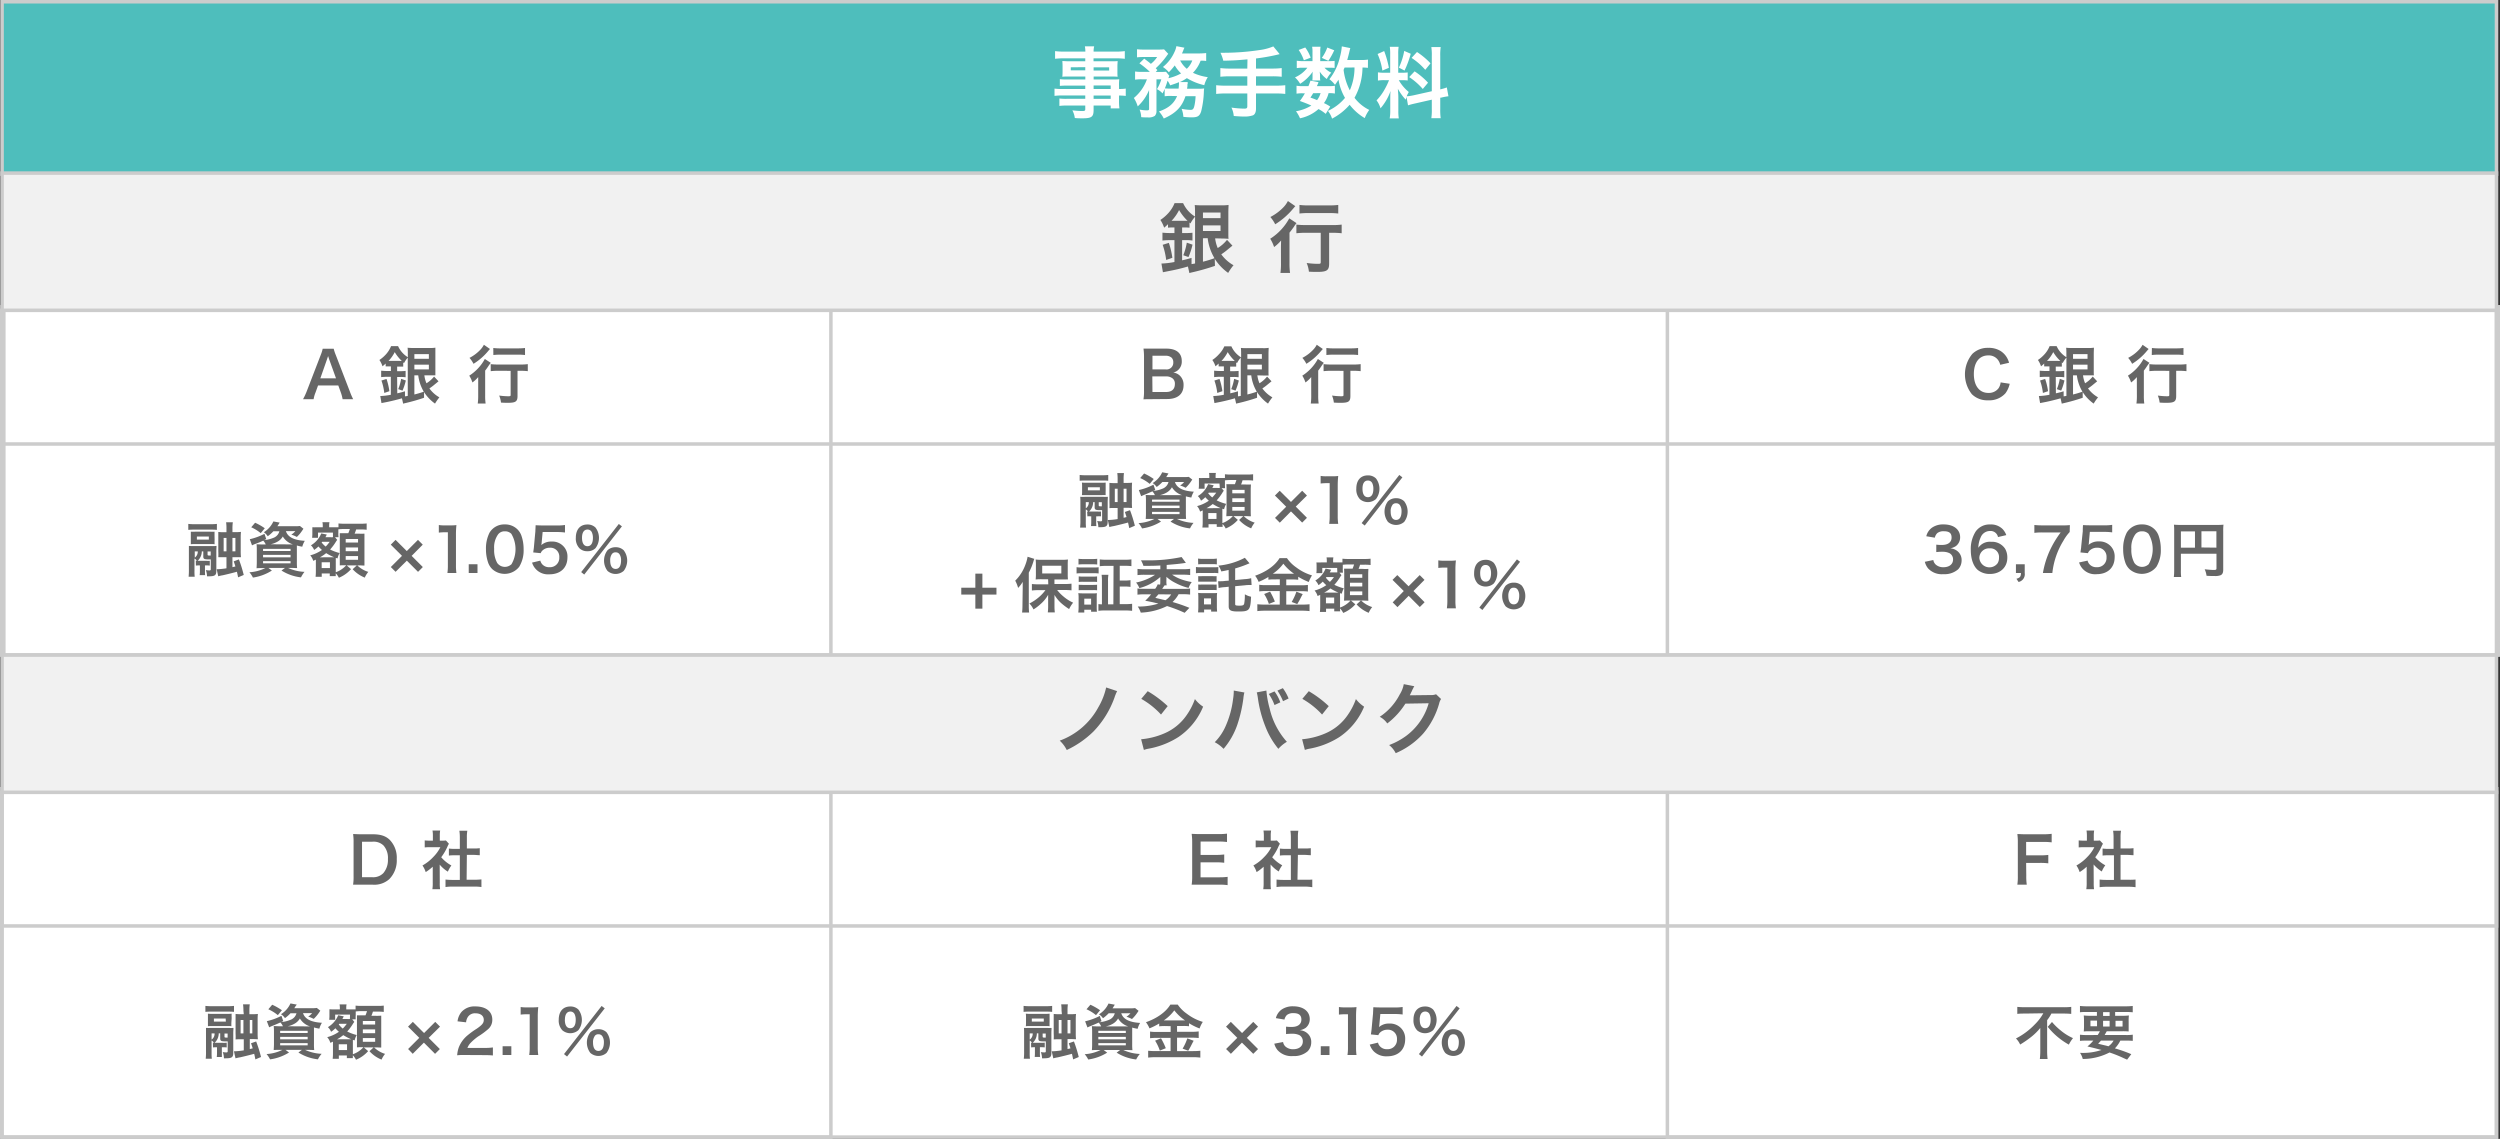
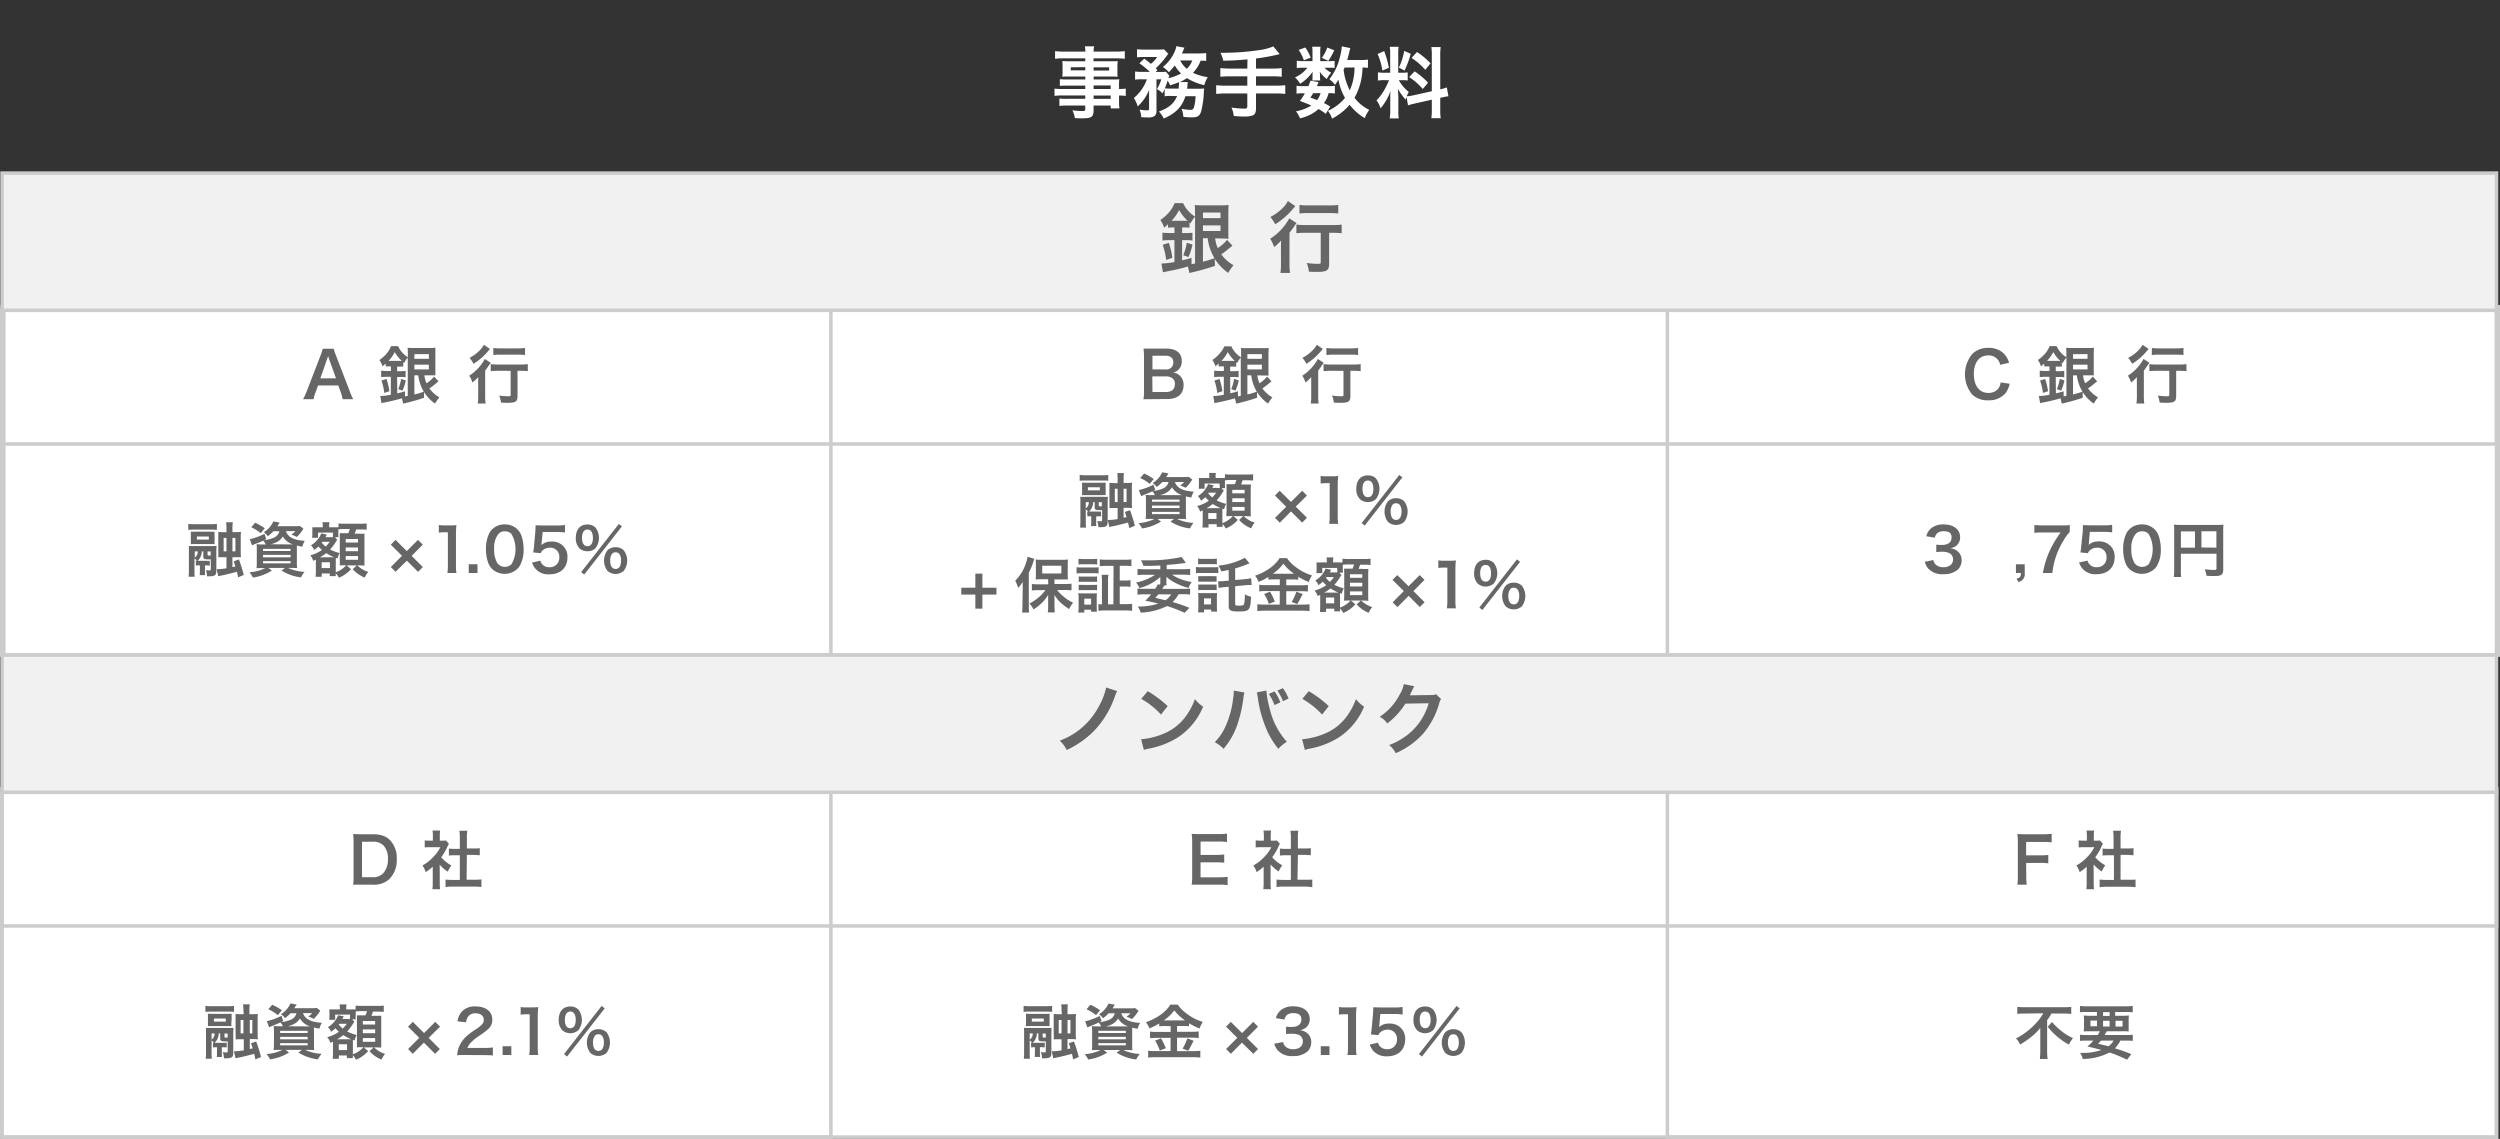
<svg xmlns="http://www.w3.org/2000/svg" viewBox="0 0 710.59 323.7">
  <rect x="0" y="0" width="710.59" height="323.7" fill="#333333" stroke="none" />
  <defs>
    <style>.cls-1{fill:#fff;}.cls-2{fill:#ccc;}.cls-3{fill:#4ebebc;}.cls-4{fill:#f1f1f1;}.cls-5{fill:#666;}</style>
  </defs>
  <title>アセット 9</title>
  <g id="レイヤー_2" data-name="レイヤー 2">
    <g id="レイヤー_1-2" data-name="レイヤー 1">
      <rect class="cls-1" x="1.09" y="87.2" width="709" height="99" />
      <path class="cls-2" d="M709.59,87.7v98H1.59v-98h708m1-1H.59v100h710V86.7Z" />
-       <rect class="cls-3" x="0.59" y="0.5" width="709" height="49" />
-       <path class="cls-2" d="M709.09,1V49H1.09V1h708m1-1H.09V50h710V0Z" />
      <path class="cls-2" d="M709.09,87.7v38H1.09v-38h708m1-1H.09v40h710v-40Z" />
      <path class="cls-2" d="M235.67,88.7v97H1v-97H235.67m1-1H0v99H236.67v-99Z" />
      <path class="cls-2" d="M709.09,88.7v97H474.43v-97H709.09m1-1H473.43v99H710.09v-99Z" />
      <rect class="cls-4" x="0.59" y="49.2" width="709" height="39" />
      <path class="cls-2" d="M709.09,49.7v38H1.09v-38h708m1-1H.09v40h710v-40Z" />
      <path class="cls-1" d="M308.47,24.33h-5.22a20,20,0,0,0-2,.08V22.5a15.52,15.52,0,0,0,2.06.09h5.18v-.84H303.8c-.79,0-1.34,0-1.85.07a13.49,13.49,0,0,0,.07-1.48V18.89a14.77,14.77,0,0,0-.07-1.54c.57,0,1,.07,1.87.07h4.65v-.84h-6a20.94,20.94,0,0,0-2.58.13V14.53a19.79,19.79,0,0,0,2.71.14h5.9a8.57,8.57,0,0,0-.14-1.5H311a6,6,0,0,0-.16,1.5H317a20,20,0,0,0,2.71-.14v2.18a20.88,20.88,0,0,0-2.57-.13h-6.32v.84h5c.84,0,1.32,0,1.85-.07,0,.48-.06.86-.06,1.54v1.45c0,.66,0,1,.06,1.48a17.34,17.34,0,0,0-1.76-.07h-5.06v.84h4.93c1.3,0,1.74,0,2.36-.07a14,14,0,0,0-.07,2v.77a11.92,11.92,0,0,0,1.91-.11v2.09a13.81,13.81,0,0,0-1.91-.11v1.28a16.36,16.36,0,0,0,.11,2.38H315.7V30h-4.86v1.23c0,2-.55,2.4-3.23,2.4-.53,0-1.41,0-2.11-.09a6.43,6.43,0,0,0-.69-2.18,25.67,25.67,0,0,0,2.8.2c.68,0,.86-.11.86-.5V30h-5.18a14.6,14.6,0,0,0-2.17.11V28a15.1,15.1,0,0,0,2.09.09h5.26v-.95h-6.32a16.91,16.91,0,0,0-2.42.11V25.18a14.84,14.84,0,0,0,2.38.11h6.36Zm-4.12-5.2V20h4.12v-.91Zm6.49.91h4.42v-.91h-4.42Zm4.86,5.25v-1h-4.86v1Zm-4.86,2.82h4.86v-.95h-4.86Z" />
      <path class="cls-1" d="M332.78,27.27a12.4,12.4,0,0,0-1.74.09V25.25c-.22.55-.31.7-.6,1.3a5.41,5.41,0,0,0-1.6-1.21,11.44,11.44,0,0,0,1.25-2.8h-1.38l0,8.91a2,2,0,0,1-.46,1.48,3.22,3.22,0,0,1-2.05.44c-.48,0-1.17,0-1.83-.07a6.06,6.06,0,0,0-.46-2.15,13.12,13.12,0,0,0,2,.22c.59,0,.73-.09.7-.53l0-5.26a13,13,0,0,1-3.23,4.66,9.4,9.4,0,0,0-1.1-2.39A12.15,12.15,0,0,0,326,22.54h-1.52a11.33,11.33,0,0,0-1.85.11V20.32a11.81,11.81,0,0,0,2,.11h2.2A23.3,23.3,0,0,0,323.86,18l1.37-1.33c1.23.93,1.34,1,1.89,1.48a8.1,8.1,0,0,0,1.78-1.94h-3.83a15,15,0,0,0-1.89.09V14a16.36,16.36,0,0,0,2.07.09H329a17.63,17.63,0,0,0,1.87-.06l1.19,1.27c-.09.11-.26.33-.48.64a21.92,21.92,0,0,1-3.08,3.46c.2.22.28.28.48.52l-.48.53h1.32a15.54,15.54,0,0,0,1.6-.06l.95,1.16a4.09,4.09,0,0,0-.26.68,14,14,0,0,0,3.6-1.36,9.81,9.81,0,0,1-1.8-2.27,18.76,18.76,0,0,1-1.69,1.94,7.34,7.34,0,0,0-1.68-1.5,11.29,11.29,0,0,0,3.28-4.24,6.12,6.12,0,0,0,.55-1.68l2.29.44a5.66,5.66,0,0,0-.33.77c-.11.29-.2.49-.37.86h4.55a19.39,19.39,0,0,0,2.33-.11v2.25a10.36,10.36,0,0,0-1.58-.09,9.68,9.68,0,0,1-2.18,3.45,14.49,14.49,0,0,0,4.22,1.24,8.18,8.18,0,0,0-1,2.28,16.69,16.69,0,0,1-4.95-2,11.87,11.87,0,0,1-2,1.12l2.24,0a1.57,1.57,0,0,0,0,.29c0,.11,0,.24-.07.39s0,.16,0,.36-.07.46-.11.85h3.12a11.06,11.06,0,0,0,1.74-.08,6.73,6.73,0,0,0-.09,1,26.42,26.42,0,0,1-.77,5.53c-.44,1.34-1,1.69-2.73,1.69a21.26,21.26,0,0,1-2.33-.15,7.22,7.22,0,0,0-.5-2.29,13.75,13.75,0,0,0,2.53.31c.7,0,.92-.27,1.16-1.39a15.69,15.69,0,0,0,.29-2.49h-2.88c-1,3-2.69,4.82-6.16,6.34a8.88,8.88,0,0,0-1.37-2c2.82-1,4.27-2.29,5.15-4.38ZM335,25.18a14.12,14.12,0,0,0,.11-1.65.44.44,0,0,0,0-.17c-.84.35-1.3.5-2.51.9a7.12,7.12,0,0,0-.73-1.32c-.28.92-.46,1.39-.77,2.18a17.29,17.29,0,0,0,1.81.06Zm.44-8a7.74,7.74,0,0,0,1.89,2.38,6.09,6.09,0,0,0,1.56-2.38Z" />
      <path class="cls-1" d="M354.58,16.87c-2.89.26-4,.33-6.87.39A12,12,0,0,0,346.9,15H348a68.24,68.24,0,0,0,9.85-.75,15.08,15.08,0,0,0,4.07-1.06l1.81,2.2A55.78,55.78,0,0,1,357,16.62v2.87h4.56a21.32,21.32,0,0,0,2.75-.14v2.47a22.59,22.59,0,0,0-2.71-.13H357v2.66h5.63a22.69,22.69,0,0,0,2.69-.13V26.7a21.67,21.67,0,0,0-2.69-.13H357v4.31c0,1-.31,1.65-.86,1.9a7.26,7.26,0,0,1-2.46.35c-.66,0-1.74-.05-3-.16a6.89,6.89,0,0,0-.66-2.39,28.81,28.81,0,0,0,3.67.3c.64,0,.84-.15.84-.68V26.57h-6.14a21.81,21.81,0,0,0-2.71.13V24.22a22.83,22.83,0,0,0,2.71.13h6.14V21.69h-4.91a25.12,25.12,0,0,0-2.75.13V19.35a20.87,20.87,0,0,0,2.73.14h4.93Z" />
      <path class="cls-1" d="M377.94,17.37a11.14,11.14,0,0,0,1.41-.06v2a11.7,11.7,0,0,0-1.41-.06h-1.47a5.94,5.94,0,0,0,1.93,1.4,7,7,0,0,0-1.27,1.81,8.17,8.17,0,0,1-2-2.09c0,.46.07.72.07.9v.79a3.68,3.68,0,0,0,.08.82H373a4.62,4.62,0,0,0,.07-.73v-.84c0-.19,0-.55.06-.94a12.45,12.45,0,0,1-3.59,3.45A7.22,7.22,0,0,0,368.08,22a8.87,8.87,0,0,0,3.52-2.75h-1.18a10.13,10.13,0,0,0-1.83.11V17.26a10.3,10.3,0,0,0,1.85.11h2.62V14.78a6.9,6.9,0,0,0-.11-1.5h2.4a8.2,8.2,0,0,0-.09,1.45v2.64Zm-1.12,15A11.54,11.54,0,0,0,374.77,31a11.37,11.37,0,0,1-5.26,2.62,9.74,9.74,0,0,0-1.14-2A12.09,12.09,0,0,0,372.73,30c-1.1-.49-1.7-.73-3.26-1.3a18.85,18.85,0,0,0,1.43-2.18h-.64a9.32,9.32,0,0,0-1.74.11V24.37a9.06,9.06,0,0,0,1.74.11h1.65a15.48,15.48,0,0,0,.57-1.56l2.29.44c-.19.55-.28.7-.46,1.12h3.48a7.68,7.68,0,0,0,1.63-.11v2.22a8.66,8.66,0,0,0-1.79-.11,8,8,0,0,1-1.32,2.82,11.25,11.25,0,0,1,1.79,1ZM371,13.5a10.93,10.93,0,0,1,1.54,2.9l-1.94.73a11.66,11.66,0,0,0-1.47-2.93Zm2.24,13a13.23,13.23,0,0,1-.77,1.23c.93.33,1.22.44,1.88.73a5.75,5.75,0,0,0,1-2Zm6-12.21a19.57,19.57,0,0,1-1.67,3l-1.87-.84a11.11,11.11,0,0,0,1.56-2.94Zm9.57,5a10.24,10.24,0,0,0-1.54-.09A18,18,0,0,1,385,27.8a11.73,11.73,0,0,0,4.19,3.44,10,10,0,0,0-1.28,2.33,15,15,0,0,1-4.29-3.79,17,17,0,0,1-5,3.94,6.8,6.8,0,0,0-1.18-2.2,13.11,13.11,0,0,0,1.73-.94,13.64,13.64,0,0,0,3.13-2.76,15,15,0,0,1-1.85-5.17c-.4.62-.55.84-1,1.46a7.73,7.73,0,0,0-1.59-1.59,16,16,0,0,0,3-6.34,15.4,15.4,0,0,0,.53-3l2.42.49c-.09.26-.13.46-.31,1.21-.13.57-.33,1.32-.57,2.17h3.83a11.73,11.73,0,0,0,2.07-.11Zm-6.62-.09a7.14,7.14,0,0,0-.29.68,17.22,17.22,0,0,0,1.76,5.79A15.92,15.92,0,0,0,385,19.18Z" />
      <path class="cls-1" d="M399.79,27.58c-.11.29-.13.4-.24.75a16.26,16.26,0,0,1-2.23-3.1c.11,1.49.14,1.8.14,2.51v3.63a13.18,13.18,0,0,0,.13,2.29H395a13.28,13.28,0,0,0,.16-2.34V28.48c0-.88,0-1.91.09-2.64a15.22,15.22,0,0,1-2.86,4.95,6.66,6.66,0,0,0-1.13-2.26,14.52,14.52,0,0,0,2.38-3.26,18.94,18.94,0,0,0,1.17-2.48h-1.15a11.18,11.18,0,0,0-2,.11V20.56a10.78,10.78,0,0,0,2,.11h1.48V15.46a13.44,13.44,0,0,0-.11-2.16h2.51a13,13,0,0,0-.11,2.14v5.23h1a12.1,12.1,0,0,0,1.69-.08v2.28a13.84,13.84,0,0,0-1.73-.08h-.8a11.84,11.84,0,0,0,2.84,3.36,12.66,12.66,0,0,0-.61,1.23,15,15,0,0,0,2-.3l5.15-1.15v-10a15.24,15.24,0,0,0-.13-2.56h2.66a15.62,15.62,0,0,0-.13,2.53V25.4a13.42,13.42,0,0,0,1.87-.55l.46,2.51a16.94,16.94,0,0,0-2.11.4l-.22,0V31a16.08,16.08,0,0,0,.13,2.59h-2.66a16,16,0,0,0,.13-2.62V28.33l-4.67,1.06c-1,.22-1.6.39-2.09.55Zm-6.36-13.07a27.18,27.18,0,0,1,1.34,4.76l-1.85.79a17.86,17.86,0,0,0-1.36-4.71Zm7.55.77a27.29,27.29,0,0,1-1.76,4.78l-1.61-.84a18.43,18.43,0,0,0,1.52-4.75Zm1.1,5a20.27,20.27,0,0,1,3.82,3.23l-1.49,1.78a19,19,0,0,0-3.87-3.38Zm.68-5.5A21.56,21.56,0,0,1,406.61,18l-1.5,1.85a18.65,18.65,0,0,0-3.89-3.39Z" />
      <path class="cls-5" d="M345.39,67.75a9.89,9.89,0,0,0,.73,2.75,10,10,0,0,0,2.64-2.33l1.54,1.65-1.36,1.12a18.46,18.46,0,0,1-1.81,1.35,11,11,0,0,0,3.48,3.1,15.7,15.7,0,0,0-1.52,2.18,14.42,14.42,0,0,1-3.81-4l.05,2a64,64,0,0,1-6.52,1.85,6.58,6.58,0,0,0-.74.2l-.42-1.87c-1.5.44-3.43.92-4.89,1.19l-2.22.44-.42-2.47a22.89,22.89,0,0,0,3.7-.44V68.26h-1.28a18.07,18.07,0,0,0-2.13.11V66.13a19.64,19.64,0,0,0,2.16.11h1.25V64.65h-.48a11.37,11.37,0,0,0-1.35.07v-1a12.39,12.39,0,0,1-1.1,1,9,9,0,0,0-1.07-2.2,11.91,11.91,0,0,0,2.31-2,9.44,9.44,0,0,0,1.73-2.79h2.42a8.7,8.7,0,0,0,3.39,3.82v-.94c0-.93,0-1.67-.09-2.33a20,20,0,0,0,2.12.08h5.5a11.34,11.34,0,0,0,2-.11c0,.55-.06,1.1-.06,2.45v4.88c0,1.85,0,1.85.06,2.29-.44,0-.9-.07-1.62-.07Zm-13.92,6.14a20.43,20.43,0,0,0-1-4.31l1.76-.55a23.3,23.3,0,0,1,1,4.25Zm1.87-11.13h3.45c.35,0,.51,0,.75,0a13.76,13.76,0,0,1-2.4-3.06A12.45,12.45,0,0,1,333,62.76ZM336,74c1-.24,1.43-.33,2.68-.7l0,1.76a9.62,9.62,0,0,0,1-.17V61.59a9.56,9.56,0,0,0-1.3,1.92l-.28-.27v1.48a11.26,11.26,0,0,0-1.37-.07H336v1.59h1.12a14.06,14.06,0,0,0,1.82-.09v2.22a10.27,10.27,0,0,0-1.82-.11H336Zm.33-1.45a16.6,16.6,0,0,0,1-3.58l1.63.57a19.13,19.13,0,0,1-1.15,3.52ZM341.92,62h5V60.4h-5Zm0,3.66h5V64.06h-5Zm0,2.06v6.67c1.23-.31,1.8-.48,3.28-1a14.47,14.47,0,0,1-1.94-5.7Z" />
      <path class="cls-5" d="M364.09,70.9c0-.92,0-1.06.05-2.55a11.23,11.23,0,0,1-2,1.87,10.06,10.06,0,0,0-1.1-2.36,15.78,15.78,0,0,0,5.42-5.8l2.06,1.36a8.11,8.11,0,0,0-.72,1c-.51.72-.71,1-1.28,1.71v8.67a18.9,18.9,0,0,0,.16,2.78h-2.73a19.32,19.32,0,0,0,.15-2.8Zm4.09-12.3c-.24.26-.24.26-.66.75a21.1,21.1,0,0,1-5.06,4.4,10,10,0,0,0-1.38-2.07,14.11,14.11,0,0,0,3.94-3,7.81,7.81,0,0,0,1.05-1.54Zm3,7.57a22.86,22.86,0,0,0-2.7.13V63.84a22.18,22.18,0,0,0,2.7.13h7.49a19.06,19.06,0,0,0,2.68-.13V66.3a22.45,22.45,0,0,0-2.62-.13h-.94v8.76c0,1.89-.64,2.35-3.3,2.35-.75,0-1.41,0-2.45-.06a8.66,8.66,0,0,0-.64-2.47,24.71,24.71,0,0,0,3,.24c.88,0,1,0,1-.53V66.17Zm-1.82-7.92a18.5,18.5,0,0,0,2.57.13h5.94a18.4,18.4,0,0,0,2.51-.13v2.44a21.14,21.14,0,0,0-2.46-.13h-6a22,22,0,0,0-2.57.13Z" />
      <path class="cls-5" d="M97.38,113.46a11.14,11.14,0,0,0-.5-1.89l-.72-2H90.4l-.72,2a8.3,8.3,0,0,0-.54,1.89h-3a19.33,19.33,0,0,0,1-2.13l4-10.38a10.91,10.91,0,0,0,.58-1.82h3.13a12.47,12.47,0,0,0,.61,1.82l4,10.38a18.9,18.9,0,0,0,.92,2.13Zm-3.79-11.25c-.08-.2-.13-.42-.33-1-.29.84-.29.84-.34,1l-1.87,5.33h4.46Z" />
      <path class="cls-5" d="M120.62,106.69a7.85,7.85,0,0,0,.6,2.25,8.49,8.49,0,0,0,2.16-1.91l1.26,1.35-1.12.92a14.32,14.32,0,0,1-1.47,1.1,8.86,8.86,0,0,0,2.84,2.54,12.94,12.94,0,0,0-1.24,1.78,11.83,11.83,0,0,1-3.12-3.28l0,1.62a53.64,53.64,0,0,1-5.33,1.52,4.92,4.92,0,0,0-.61.16l-.34-1.53c-1.23.36-2.81.75-4,1l-1.82.36-.34-2a19.16,19.16,0,0,0,3-.36V107.1h-1a16.74,16.74,0,0,0-1.75.09v-1.83a16,16,0,0,0,1.77.09h1v-1.3h-.39c-.42,0-.74,0-1.1,0v-.82c-.38.36-.51.46-.9.79a6.85,6.85,0,0,0-.88-1.8,9.86,9.86,0,0,0,1.89-1.64,7.75,7.75,0,0,0,1.42-2.29h2a7.13,7.13,0,0,0,2.77,3.14v-.78c0-.75,0-1.37-.07-1.91a13.65,13.65,0,0,0,1.73.07h4.5a8.68,8.68,0,0,0,1.67-.09c0,.46,0,.91,0,2v4c0,1.51,0,1.51,0,1.87-.36,0-.73,0-1.33,0Zm-11.39,5a16.72,16.72,0,0,0-.81-3.53l1.44-.45a18.78,18.78,0,0,1,.82,3.48Zm1.53-9.11h2.82a5.54,5.54,0,0,0,.62,0,11,11,0,0,1-2-2.5,10.37,10.37,0,0,1-1.78,2.52Zm2.16,9.22c.84-.2,1.17-.27,2.19-.58l0,1.44a7.1,7.1,0,0,0,.79-.14V101.65a7.57,7.57,0,0,0-1.06,1.56l-.23-.21v1.2c-.35,0-.69,0-1.12,0h-.61v1.3h.91a9.79,9.79,0,0,0,1.5-.08v1.82a8.83,8.83,0,0,0-1.5-.09h-.91Zm.27-1.19a13.68,13.68,0,0,0,.83-2.93l1.33.47a16,16,0,0,1-.94,2.88Zm4.59-8.62h4.12v-1.33h-4.12Zm0,3h4.12v-1.34h-4.12Zm0,1.69v5.45c1-.25,1.47-.39,2.68-.79a11.87,11.87,0,0,1-1.58-4.66Z" />
      <path class="cls-5" d="M135.92,109.26c0-.75,0-.86,0-2.08a9.23,9.23,0,0,1-1.64,1.53,8.59,8.59,0,0,0-.9-1.93,13.06,13.06,0,0,0,4.43-4.75l1.69,1.11a8.23,8.23,0,0,0-.6.79,17,17,0,0,1-1,1.41v7.09a15.32,15.32,0,0,0,.13,2.27h-2.24a15.53,15.53,0,0,0,.13-2.29Zm3.35-10.06c-.2.21-.2.21-.54.61a17.1,17.1,0,0,1-4.14,3.6,8.2,8.2,0,0,0-1.14-1.69,11.37,11.37,0,0,0,3.23-2.47,6.42,6.42,0,0,0,.86-1.26Zm2.43,6.19a19.63,19.63,0,0,0-2.22.11v-2a16.92,16.92,0,0,0,2.22.11h6.12a14.65,14.65,0,0,0,2.2-.11v2a19.15,19.15,0,0,0-2.14-.11h-.78v7.17c0,1.55-.52,1.93-2.7,1.93-.61,0-1.15,0-2-.06a7.25,7.25,0,0,0-.52-2,20.3,20.3,0,0,0,2.45.2c.72,0,.81,0,.81-.43v-6.79Zm-1.49-6.48a15.6,15.6,0,0,0,2.1.11h4.86a15.67,15.67,0,0,0,2.06-.11v2a18.24,18.24,0,0,0-2-.11h-4.9a18.79,18.79,0,0,0-2.1.11Z" />
      <path class="cls-5" d="M327.31,113.46c-1,0-1.56,0-2.3.05a13.37,13.37,0,0,0,.16-2.43v-9.77a17.22,17.22,0,0,0-.15-2.22c.76,0,1.05,0,2.27,0h4.25c2.79,0,4.36,1.26,4.36,3.51a3.2,3.2,0,0,1-1,2.54,3,3,0,0,1-1.42.75,3.33,3.33,0,0,1,1.82.83,3.56,3.56,0,0,1,1.11,2.76c0,2.52-1.67,3.94-4.66,3.94Zm4-8.46a1.91,1.91,0,0,0,2.18-2,1.83,1.83,0,0,0-.47-1.33,2.57,2.57,0,0,0-1.73-.56h-3.72V105Zm-3.74,6.42h3.87c1.6,0,2.5-.79,2.5-2.25a1.93,1.93,0,0,0-.58-1.56,2.91,2.91,0,0,0-2-.62h-3.83Z" />
      <path class="cls-5" d="M357.39,106.69a7.85,7.85,0,0,0,.6,2.25,8.49,8.49,0,0,0,2.16-1.91l1.26,1.35-1.12.92a13.54,13.54,0,0,1-1.48,1.1,9,9,0,0,0,2.85,2.54,12.94,12.94,0,0,0-1.24,1.78,11.83,11.83,0,0,1-3.12-3.28l0,1.62a53.64,53.64,0,0,1-5.33,1.52,4.13,4.13,0,0,0-.61.16l-.35-1.53c-1.22.36-2.8.75-4,1l-1.82.36-.34-2a19.28,19.28,0,0,0,3-.36V107.1h-1a16.58,16.58,0,0,0-1.75.09v-1.83a16,16,0,0,0,1.77.09h1v-1.3h-.39c-.42,0-.74,0-1.1,0v-.82c-.38.36-.51.46-.9.79a6.58,6.58,0,0,0-.89-1.8,9.57,9.57,0,0,0,1.89-1.64A7.57,7.57,0,0,0,348,98.44h2a7.13,7.13,0,0,0,2.77,3.14v-.78c0-.75,0-1.37-.07-1.91a13.65,13.65,0,0,0,1.73.07h4.5a8.68,8.68,0,0,0,1.67-.09c0,.46-.05.91-.05,2v4c0,1.51,0,1.51.05,1.87-.36,0-.74,0-1.33,0Zm-11.4,5a16.12,16.12,0,0,0-.81-3.53l1.45-.45a18.78,18.78,0,0,1,.82,3.48Zm1.54-9.11h2.82a5.26,5.26,0,0,0,.61,0,11.25,11.25,0,0,1-2-2.5,10.37,10.37,0,0,1-1.78,2.52Zm2.16,9.22c.84-.2,1.17-.27,2.19-.58l0,1.44a7.54,7.54,0,0,0,.79-.14V101.65a7.19,7.19,0,0,0-1.06,1.56l-.24-.21v1.2c-.34,0-.68,0-1.11,0h-.61v1.3h.91a9.79,9.79,0,0,0,1.5-.08v1.82a8.83,8.83,0,0,0-1.5-.09h-.91Zm.27-1.19a13.13,13.13,0,0,0,.82-2.93l1.34.47a16,16,0,0,1-.94,2.88Zm4.59-8.62h4.12v-1.33h-4.12Zm0,3h4.12v-1.34h-4.12Zm0,1.69v5.45c1-.25,1.47-.39,2.68-.79a11.87,11.87,0,0,1-1.58-4.66Z" />
      <path class="cls-5" d="M372.69,109.26c0-.75,0-.86,0-2.08a8.83,8.83,0,0,1-1.63,1.53,8.59,8.59,0,0,0-.9-1.93,13.06,13.06,0,0,0,4.43-4.75l1.69,1.11a8.23,8.23,0,0,0-.6.79,17,17,0,0,1-1,1.41v7.09a15.32,15.32,0,0,0,.13,2.27h-2.24a15.53,15.53,0,0,0,.13-2.29ZM376,99.2c-.2.21-.2.21-.54.61a17.1,17.1,0,0,1-4.14,3.6,8.2,8.2,0,0,0-1.14-1.69,11.32,11.32,0,0,0,3.22-2.47,6.09,6.09,0,0,0,.87-1.26Zm2.43,6.19a19.63,19.63,0,0,0-2.22.11v-2a16.92,16.92,0,0,0,2.22.11h6.12a14.65,14.65,0,0,0,2.2-.11v2a19.21,19.21,0,0,0-2.15-.11h-.77v7.17c0,1.55-.52,1.93-2.7,1.93-.61,0-1.15,0-2-.06a7.61,7.61,0,0,0-.52-2,20.3,20.3,0,0,0,2.45.2c.72,0,.81,0,.81-.43v-6.79ZM377,98.91a15.77,15.77,0,0,0,2.11.11h4.86a15.5,15.5,0,0,0,2.05-.11v2a18.05,18.05,0,0,0-2-.11h-4.9a19,19,0,0,0-2.11.11Z" />
      <path class="cls-5" d="M571.23,109.08a7,7,0,0,1-1.21,2.7,6.14,6.14,0,0,1-4.92,2,6.2,6.2,0,0,1-4.62-1.73,9.08,9.08,0,0,1,.14-11.47,6.25,6.25,0,0,1,4.5-1.71,6.4,6.4,0,0,1,3.46.86,5.54,5.54,0,0,1,1.91,2,6.76,6.76,0,0,1,.56,1.38l-2.51.58a3.72,3.72,0,0,0-.77-1.55,3.25,3.25,0,0,0-2.63-1.12c-2.56,0-4.1,2-4.1,5.31s1.58,5.35,4.1,5.35a3.44,3.44,0,0,0,2.92-1.33,3.71,3.71,0,0,0,.59-1.66Z" />
      <path class="cls-5" d="M592.07,106.69a8.22,8.22,0,0,0,.59,2.25,8.39,8.39,0,0,0,2.17-1.91l1.26,1.35-1.12.92a14.6,14.6,0,0,1-1.48,1.1,9,9,0,0,0,2.85,2.54,12.94,12.94,0,0,0-1.24,1.78,11.69,11.69,0,0,1-3.12-3.28l0,1.62a53.64,53.64,0,0,1-5.33,1.52,4.65,4.65,0,0,0-.62.16l-.34-1.53c-1.22.36-2.81.75-4,1l-1.82.36-.35-2a19.25,19.25,0,0,0,3-.36V107.1h-1a16.43,16.43,0,0,0-1.75.09v-1.83a15.9,15.9,0,0,0,1.76.09h1v-1.3h-.4c-.41,0-.73,0-1.1,0v-.82a11.3,11.3,0,0,1-.9.79,6.85,6.85,0,0,0-.88-1.8,9.57,9.57,0,0,0,1.89-1.64,7.57,7.57,0,0,0,1.43-2.29h2a7.07,7.07,0,0,0,2.77,3.14v-.78c0-.75,0-1.37-.07-1.91a13.46,13.46,0,0,0,1.73.07h4.5a8.68,8.68,0,0,0,1.67-.09c0,.46-.05.91-.05,2v4c0,1.51,0,1.51.05,1.87-.36,0-.74,0-1.33,0Zm-11.4,5a16.12,16.12,0,0,0-.81-3.53l1.44-.45a18.06,18.06,0,0,1,.83,3.48Zm1.53-9.11H585a5.35,5.35,0,0,0,.61,0,11,11,0,0,1-2-2.5,10.65,10.65,0,0,1-1.78,2.52Zm2.16,9.22c.85-.2,1.17-.27,2.2-.58l0,1.44a7.54,7.54,0,0,0,.79-.14V101.65a7.19,7.19,0,0,0-1.06,1.56l-.24-.21v1.2c-.34,0-.68,0-1.11,0h-.62v1.3h.92a9.79,9.79,0,0,0,1.5-.08v1.82a8.83,8.83,0,0,0-1.5-.09h-.92Zm.27-1.19a12.62,12.62,0,0,0,.83-2.93l1.33.47a15.23,15.23,0,0,1-.93,2.88Zm4.6-8.62h4.12v-1.33h-4.12Zm0,3h4.12v-1.34h-4.12Zm0,1.69v5.45c1-.25,1.47-.39,2.68-.79a11.87,11.87,0,0,1-1.59-4.66Z" />
      <path class="cls-5" d="M607.37,109.26c0-.75,0-.86,0-2.08a8.9,8.9,0,0,1-1.64,1.53,8.18,8.18,0,0,0-.9-1.93,13,13,0,0,0,4.43-4.75l1.7,1.11a6.85,6.85,0,0,0-.6.79,17,17,0,0,1-1,1.41v7.09a15.54,15.54,0,0,0,.12,2.27h-2.23a15.53,15.53,0,0,0,.13-2.29Zm3.35-10.06c-.2.21-.2.21-.54.61a17,17,0,0,1-4.15,3.6,8.17,8.17,0,0,0-1.13-1.69,11.32,11.32,0,0,0,3.22-2.47A6.5,6.5,0,0,0,609,98Zm2.43,6.19a19.63,19.63,0,0,0-2.22.11v-2a16.92,16.92,0,0,0,2.22.11h6.12a14.65,14.65,0,0,0,2.2-.11v2a19.34,19.34,0,0,0-2.15-.11h-.77v7.17c0,1.55-.52,1.93-2.7,1.93-.61,0-1.15,0-2-.06a7.61,7.61,0,0,0-.52-2,20.3,20.3,0,0,0,2.45.2c.72,0,.81,0,.81-.43v-6.79Zm-1.5-6.48a15.77,15.77,0,0,0,2.11.11h4.86a15.5,15.5,0,0,0,2-.11v2a18.05,18.05,0,0,0-2-.11h-4.9a19,19,0,0,0-2.11.11Z" />
      <path class="cls-5" d="M61.65,150.61a15.82,15.82,0,0,0-1.77-.07H55.29a16.17,16.17,0,0,0-1.77.07v-1.7a12.85,12.85,0,0,0,1.87.08h4.4a12.78,12.78,0,0,0,1.86-.08Zm-6,8.75.31,0a3.87,3.87,0,0,0-.68-.63v3.5a14,14,0,0,0,.06,1.7H53.61a19.09,19.09,0,0,0,.08-2.14v-5c0-.65,0-1.17,0-1.62a13.71,13.71,0,0,0,1.41.05h5.08a10.76,10.76,0,0,0,1.36-.05c0,.46-.05.87-.05,1.5v5.54c0,1.31-.39,1.6-2.19,1.6h-.46a5.15,5.15,0,0,0-.34-1.77,8,8,0,0,0,1,.1c.3,0,.41-.08.41-.35V159l-.65,0c-1.24,0-1.48-.14-1.48-.87v-1.41h-.42a3.67,3.67,0,0,1-1.18,2.68h2.45a5,5,0,0,0,1,0v1.36a8.12,8.12,0,0,0-1-.05h-.37v1.67c0,.46,0,.73.05,1.09H56.75a7.68,7.68,0,0,0,.07-1.09v-1.67H56.6a7.69,7.69,0,0,0-.92.05ZM61,153.45a12.3,12.3,0,0,0,0,1.24,7.36,7.36,0,0,0-1.07-.05H55.53a10.46,10.46,0,0,0-1.29.05c0-.31,0-.68,0-1.22v-1.13c0-.54,0-.91,0-1.22a8.55,8.55,0,0,0,1.29,0h4.16a8.26,8.26,0,0,0,1.29,0c0,.34,0,.53,0,1.22Zm-5.64,5.05a2.05,2.05,0,0,0,.85-1.77h-.85Zm4-6h-3.4v.88h3.4ZM59,157.61c0,.24.09.29.48.29h.41v-1.16H59Zm5.37-7.36a12.63,12.63,0,0,0-.1-1.8h1.91a11.94,11.94,0,0,0-.11,1.8v1h.84a11.59,11.59,0,0,0,1.58-.07,16.17,16.17,0,0,0-.07,1.74v3.65a16.07,16.07,0,0,0,.07,1.8c-.43,0-.89,0-1.6,0h-.82v2.84l.84-.2c-.14-.48-.22-.73-.48-1.45L67.9,159a37,37,0,0,1,1.38,4.42l-1.6.68c-.15-.74-.19-.93-.34-1.59-.93.27-2.63.69-4,1a10.15,10.15,0,0,0-1.31.29l-.44-2a19.92,19.92,0,0,0,2.78-.27v-3.15h-.83c-.8,0-1,0-1.49,0a14.75,14.75,0,0,0,0-1.68V152.9c0-.9,0-1.22,0-1.7a11.86,11.86,0,0,0,1.66.07h.66Zm-.8,2.65v3.8h.8v-3.8Zm3.34,3.8v-3.8h-.84v3.8Z" />
      <path class="cls-5" d="M77.71,151a10.49,10.49,0,0,1-1.61,1.42A4.31,4.31,0,0,0,75,151.27a7,7,0,0,0,2.7-3.06l1.79.33-.29.47a4.48,4.48,0,0,1-.36.56h5a8,8,0,0,0,1.41-.07l1,.79-.39.57a9.53,9.53,0,0,1-1.49,1.76,7.7,7.7,0,0,0-1.57-.65,4.87,4.87,0,0,0,1.14-1H81.27c.52,1.68,2.27,2.58,5.37,2.75a6.11,6.11,0,0,0-.72,1.67,13,13,0,0,1-1.54-.34c0,.46,0,.95,0,1.48v3.14a15.15,15.15,0,0,0,.07,1.8c-.39,0-1.09-.05-1.8-.05h-.8a12.45,12.45,0,0,0,4.7,1.12,8.47,8.47,0,0,0-1,1.57,13.09,13.09,0,0,1-5.54-1.94l1-.75H76.28l1,.75a13.69,13.69,0,0,1-5.39,2,6.94,6.94,0,0,0-1-1.51,11.9,11.9,0,0,0,4.52-1.19h-.68c-.78,0-1.38,0-1.8.05,0-.3.06-1,.06-1.7v-3.35a16.89,16.89,0,0,0-.06-1.77c.35,0,1,.06,1.73.06h.88a4.18,4.18,0,0,0-.71-1.09c-1,.46-1.19.54-2.45,1-.25.1-.42.19-.75.34L71,153.26a17.29,17.29,0,0,0,4.17-1.53l.51,1.5-.62.29a8.8,8.8,0,0,0,2.59-.62A2.71,2.71,0,0,0,79.41,151Zm-3.6.54a11.74,11.74,0,0,0-2.7-1.67l1.1-1.29a16.25,16.25,0,0,1,2.75,1.57Zm.66,5.08h7.82V156H74.77Zm0,1.79h7.82v-.7H74.77Zm0,1.71h7.82v-.62H74.77Zm7.92-5.38h.58a5.11,5.11,0,0,1-2.89-2.25A3.93,3.93,0,0,1,78.8,154a6.59,6.59,0,0,1-1.9.7Z" />
      <path class="cls-5" d="M94.63,151.39H90.39v1.48H88.71a8.29,8.29,0,0,0,.07-1.09V151c0-.31,0-.72,0-1.14a11.94,11.94,0,0,0,1.36,0h1.6v-.36a4.86,4.86,0,0,0-.09-1.07h2a4.36,4.36,0,0,0-.09,1.09v.34h1.4c.69,0,1,0,1.25,0v-1.08a13.39,13.39,0,0,0,1.79.08h4.43a13.09,13.09,0,0,0,1.79-.08v1.8a12.86,12.86,0,0,0-1.79-.09h-1.2a12.24,12.24,0,0,1-.43,1.19h1.12a12,12,0,0,0,1.67,0c0,.48,0,.87,0,1.52V159c0,.73,0,1.14,0,1.75-.58,0-1-.05-1.46-.05h-.58a7.79,7.79,0,0,0,3.13,1.85,7.08,7.08,0,0,0-1,1.63,9.4,9.4,0,0,1-3.44-2.39l1.19-1.09H98.54l1.24,1.07a9.36,9.36,0,0,1-3.45,2.45,5.44,5.44,0,0,0-.9-1.28c0,.34,0,.6,0,.82h-1.7V163H91.45v.94H89.7a14,14,0,0,0,.08-1.58v-2.66c0-.24,0-.37,0-.63l-.75.34a4,4,0,0,0-.85-1.56,10.31,10.31,0,0,0,3.33-1.53,9.22,9.22,0,0,1-1-1,7.38,7.38,0,0,1-1.23,1,3.68,3.68,0,0,0-.9-1.32,7,7,0,0,0,2.93-3.38l1.58.32-.14.27-.25.48h1.36a4.66,4.66,0,0,0,.78,0Zm-.33,7a6,6,0,0,0,.67,0,15.31,15.31,0,0,1-2.26-1.17,11.87,11.87,0,0,1-1.77,1.19ZM91.57,154a.65.65,0,0,1-.16.18,6.78,6.78,0,0,0,1.16,1.18A11.89,11.89,0,0,0,93.71,154Zm-.14,7.46h2.35v-1.65H91.43Zm4.42-8-.07.08c-.1.14-.12.15-.2.27a14.41,14.41,0,0,1-1.75,2.38,12.58,12.58,0,0,0,2.7,1,5.37,5.37,0,0,0-.59,1.53l-.5-.15c0,.53,0,.53,0,1.17v2.91a6.55,6.55,0,0,0,1.65-.83,6.31,6.31,0,0,0,1.32-1.16h-.51c-.29,0-.73,0-1.32.05,0-.41,0-1.17,0-1.56v-6c0-.77,0-.77,0-1.6.34,0,.56,0,1.43,0h1a12.61,12.61,0,0,0,.43-1.19H97.91a15,15,0,0,0-1.74.09v1.1a6.49,6.49,0,0,0,.06,1.14h-1Zm2.41.74h3.51v-1H98.26Zm0,2.47h3.51v-1.07H98.26Zm0,2.45h3.51v-1.06H98.26Z" />
      <path class="cls-5" d="M112.44,162.53l-1.36-1.36,3.18-3.18-3.19-3.18,1.36-1.36,3.19,3.18,3.18-3.18,1.36,1.36L117,158l3.18,3.18-1.36,1.36-3.18-3.18Z" />
      <path class="cls-5" d="M127.17,162.87a14.52,14.52,0,0,0,.13-2.21v-9.37h-.81a14.84,14.84,0,0,0-1.76.1v-2.16a9.1,9.1,0,0,0,1.7.1H128a12.07,12.07,0,0,0,1.73-.08,26.06,26.06,0,0,0-.13,2.81v8.6a14.6,14.6,0,0,0,.13,2.21Z" />
      <path class="cls-5" d="M133.23,162.87v-2.49h2.49v2.49Z" />
      <path class="cls-5" d="M139.92,161.76a4.72,4.72,0,0,1-1.13-1.72,11.38,11.38,0,0,1-.66-3.91,9.94,9.94,0,0,1,1-4.7,4.84,4.84,0,0,1,4.33-2.37,4.94,4.94,0,0,1,3.59,1.38,4.77,4.77,0,0,1,1.12,1.72,11.47,11.47,0,0,1,.66,3.94,9,9,0,0,1-1.25,5,5.27,5.27,0,0,1-7.7.63Zm5.42-1.31a8.58,8.58,0,0,0,0-8.72,2.46,2.46,0,0,0-1.86-.71,2.27,2.27,0,0,0-1.9.87,6.31,6.31,0,0,0-1.12,4.13,7.57,7.57,0,0,0,.87,4,2.69,2.69,0,0,0,4,.39Z" />
      <path class="cls-5" d="M153.58,159.35a2.49,2.49,0,0,0,.51,1,2.58,2.58,0,0,0,2.09.87,2.64,2.64,0,0,0,2.79-2.81,2.53,2.53,0,0,0-2.67-2.73,3,3,0,0,0-2.1.78,1.89,1.89,0,0,0-.51.77l-2.13-.21c.17-1.21.19-1.29.22-1.77l.39-4.21c0-.31.05-.89.07-1.74.51,0,.9.05,1.8.05h4.18a13,13,0,0,0,2.37-.13v2.14a16.59,16.59,0,0,0-2.35-.14h-4l-.28,3c0,.13-.05.37-.1.71a4.22,4.22,0,0,1,2.91-1,4.33,4.33,0,0,1,3.31,1.27,4.17,4.17,0,0,1,1.21,3.2c0,3-2,4.84-5.12,4.84a4.73,4.73,0,0,1-4.94-3.33Z" />
      <path class="cls-5" d="M164.67,155.81a4,4,0,0,1-1-2.94c0-2.38,1.23-3.79,3.3-3.79a3.17,3.17,0,0,1,2.29.87,4.83,4.83,0,0,1,0,5.86,3.11,3.11,0,0,1-2.29.87A3.14,3.14,0,0,1,164.67,155.81Zm11.22-6.88.88.68-10.71,13.7-.87-.7Zm-10.46,3.91c0,1.56.55,2.41,1.55,2.41s1.55-.85,1.55-2.38a3.69,3.69,0,0,0-.31-1.58,1.31,1.31,0,0,0-1.24-.77C166,150.52,165.43,151.36,165.43,152.84Zm7.24,9.43a4.87,4.87,0,0,1,0-5.86,3.26,3.26,0,0,1,2.32-.87,3.17,3.17,0,0,1,2.29.87,4.83,4.83,0,0,1,0,5.86,3.49,3.49,0,0,1-4.61,0Zm1.23-4.74a2.91,2.91,0,0,0-.46,1.77c0,1.56.54,2.41,1.55,2.41s1.54-.85,1.54-2.5a3,3,0,0,0-.46-1.7A1.23,1.23,0,0,0,175,157,1.18,1.18,0,0,0,173.9,157.53Z" />
      <path class="cls-5" d="M549.52,159.18a2.22,2.22,0,0,0,.8,1.39,3.22,3.22,0,0,0,2.06.66c1.68,0,2.75-.86,2.75-2.21a2,2,0,0,0-1-1.78,4.38,4.38,0,0,0-1.95-.41,14,14,0,0,0-1.82.09v-2.11a11.35,11.35,0,0,0,1.65.08c1.7,0,2.7-.78,2.7-2.09S554,151,552.51,151a2.84,2.84,0,0,0-1.85.52,2.53,2.53,0,0,0-.71,1.31l-2.43-.41a4.22,4.22,0,0,1,1.61-2.43,5.51,5.51,0,0,1,3.33-.93c2.84,0,4.68,1.43,4.68,3.64a3.09,3.09,0,0,1-1.18,2.5,4.3,4.3,0,0,1-1.64.66,3.58,3.58,0,0,1,2.43,1.14,3.26,3.26,0,0,1,.81,2.34,3.61,3.61,0,0,1-1,2.49,5.86,5.86,0,0,1-4.18,1.37,5.33,5.33,0,0,1-4.32-1.61,4.63,4.63,0,0,1-.95-1.91Z" />
-       <path class="cls-5" d="M567.9,152.65a2.14,2.14,0,0,0-2.28-1.72A2.83,2.83,0,0,0,563,152.7a7.47,7.47,0,0,0-.69,3,3.93,3.93,0,0,1,3.63-1.7,4.44,4.44,0,0,1,4,2,4.89,4.89,0,0,1,.61,2.55c0,2.69-2,4.59-4.93,4.59a5.37,5.37,0,0,1-3.45-1.12c-1.26-1.09-2-3.13-2-5.69a9.25,9.25,0,0,1,1.39-5.26,4.82,4.82,0,0,1,4.15-2,4.66,4.66,0,0,1,3.48,1.29,4.87,4.87,0,0,1,1.07,1.74Zm-5.3,5.93a2.88,2.88,0,0,0,5.2,1.5,2.94,2.94,0,0,0,.39-1.55,2.46,2.46,0,0,0-2.69-2.67A2.74,2.74,0,0,0,562.6,158.58Z" />
      <path class="cls-5" d="M575.5,162.87a2.25,2.25,0,0,1-1.75,2.55l-.61-.91c1-.29,1.27-.59,1.29-1.64H573v-2.49h2.5Z" />
      <path class="cls-5" d="M588.28,151.22a12.28,12.28,0,0,0-1.77,2.45,21.94,21.94,0,0,0-3.16,9.2h-2.68a25.51,25.51,0,0,1,2.05-6.58,28.23,28.23,0,0,1,3-4.95h-5.25a15.46,15.46,0,0,0-2.23.12v-2.24a19.9,19.9,0,0,0,2.33.11H586a18.61,18.61,0,0,0,2.33-.08Z" />
      <path class="cls-5" d="M593.37,159.35a2.25,2.25,0,0,0,.51,1,2.56,2.56,0,0,0,2.09.87,2.63,2.63,0,0,0,2.78-2.81,2.53,2.53,0,0,0-2.66-2.73,3,3,0,0,0-2.11.78,1.89,1.89,0,0,0-.51.77l-2.13-.21c.17-1.21.19-1.29.22-1.77L592,151c0-.31,0-.89.06-1.74.51,0,.9.05,1.8.05H598a13,13,0,0,0,2.36-.13v2.14a16.59,16.59,0,0,0-2.35-.14h-4l-.27,3c0,.13,0,.37-.11.71a4.22,4.22,0,0,1,2.91-1,4.37,4.37,0,0,1,3.32,1.27,4.2,4.2,0,0,1,1.2,3.2c0,3-2,4.84-5.11,4.84a4.73,4.73,0,0,1-5-3.33Z" />
      <path class="cls-5" d="M605.27,161.76a4.72,4.72,0,0,1-1.13-1.72,11.38,11.38,0,0,1-.66-3.91,9.94,9.94,0,0,1,1-4.7,4.84,4.84,0,0,1,4.33-2.37,4.94,4.94,0,0,1,3.59,1.38,4.77,4.77,0,0,1,1.12,1.72,11.47,11.47,0,0,1,.66,3.94,9,9,0,0,1-1.25,5,5.27,5.27,0,0,1-7.7.63Zm5.42-1.31a8.58,8.58,0,0,0,0-8.72,2.46,2.46,0,0,0-1.86-.71,2.27,2.27,0,0,0-1.9.87,6.31,6.31,0,0,0-1.12,4.13,7.57,7.57,0,0,0,.87,4,2.69,2.69,0,0,0,4,.39Z" />
      <path class="cls-5" d="M619.89,162a12.43,12.43,0,0,0,.08,2h-2.09a15.84,15.84,0,0,0,.1-2V150.76a14.8,14.8,0,0,0-.07-1.63,18.6,18.6,0,0,0,1.89.07h10.34a15.7,15.7,0,0,0,1.85-.07,16.87,16.87,0,0,0-.07,1.85v10.9c0,.87-.2,1.34-.7,1.6a4.13,4.13,0,0,1-1.78.24c-.66,0-1.6,0-2.26-.07a6.35,6.35,0,0,0-.53-1.84c1.12.12,2,.19,2.58.19s.77-.05.77-.46v-4.15H619.89Zm4-10.95h-4v4.61h4Zm6.09,4.61V151h-4.25v4.61Z" />
      <rect class="cls-1" x="0.59" y="224.2" width="709" height="99" />
      <path class="cls-2" d="M709.09,224.7v98H1.09v-98h708m1-1H.09v100h710v-100Z" />
      <path class="cls-2" d="M709.09,224.7v38H1.09v-38h708m1-1H.09v40h710v-40Z" />
      <path class="cls-2" d="M235.67,225.7v97H1v-97H235.67m1-1H0v99H236.67v-99Z" />
      <path class="cls-2" d="M709.09,225.7v97H474.43v-97H709.09m1-1H473.43v99H710.09v-99Z" />
      <rect class="cls-4" x="0.59" y="186.2" width="709" height="39" />
      <path class="cls-2" d="M709.09,186.7v38H1.09v-38h708m1-1H.09v40h710v-40Z" />
      <path class="cls-5" d="M317.53,196.44a12.32,12.32,0,0,0-.77,1.89,27,27,0,0,1-5.94,9.57,27.42,27.42,0,0,1-7.61,5.28,9.16,9.16,0,0,0-2-2.66,20.41,20.41,0,0,0,11-9.53,19.2,19.2,0,0,0,2.2-5.59Z" />
      <path class="cls-5" d="M324.35,210.12a21,21,0,0,0,6.51-1.63,14.66,14.66,0,0,0,6.54-5.39,18.54,18.54,0,0,0,2.24-4.4,9.41,9.41,0,0,0,2.33,2.16,19.28,19.28,0,0,1-7,8.62,23.59,23.59,0,0,1-8.39,3.3,7.75,7.75,0,0,0-1.45.38Zm1.87-13.66a31.25,31.25,0,0,1,5.68,4.25L330,203.1a22.9,22.9,0,0,0-5.61-4.46Z" />
      <path class="cls-5" d="M353.7,196.83a9.74,9.74,0,0,0-.29,1.7,39.19,39.19,0,0,1-1.74,7.52,21,21,0,0,1-3.89,6.8,9.62,9.62,0,0,0-2.51-1.89,14.88,14.88,0,0,0,3.15-4.69,26.79,26.79,0,0,0,2.06-7.55,14.91,14.91,0,0,0,.2-2.13v-.31Zm6.25-.55a27.33,27.33,0,0,0,.92,5.06,21.29,21.29,0,0,0,4.91,9.51,9.4,9.4,0,0,0-2.42,2,22.75,22.75,0,0,1-3.74-6.47,34.08,34.08,0,0,1-2.09-8,12.25,12.25,0,0,0-.31-1.58Zm2.31.24a11.66,11.66,0,0,1,1.65,3.11l-1.65.77a13.45,13.45,0,0,0-1.63-3.15Zm2.42,2.78a15.74,15.74,0,0,0-1.59-3l1.54-.7a12.56,12.56,0,0,1,1.63,2.94Z" />
      <path class="cls-5" d="M370.11,210.12a21,21,0,0,0,6.51-1.63,14.66,14.66,0,0,0,6.54-5.39,18.54,18.54,0,0,0,2.24-4.4,9.41,9.41,0,0,0,2.33,2.16,19.28,19.28,0,0,1-7,8.62,23.61,23.61,0,0,1-8.38,3.3,7.68,7.68,0,0,0-1.46.38ZM372,196.46a31.25,31.25,0,0,1,5.68,4.25l-1.9,2.39a22.9,22.9,0,0,0-5.61-4.46Z" />
      <path class="cls-5" d="M409.6,198.68a4.11,4.11,0,0,0-.55,1.32,22.62,22.62,0,0,1-4.51,8.49,22.14,22.14,0,0,1-7.83,5.59,7,7,0,0,0-1.87-2.31,20,20,0,0,0,4.82-2.59,17.49,17.49,0,0,0,6.42-9.29l-6.62.11a21.31,21.31,0,0,1-5.15,5.63,5.89,5.89,0,0,0-2.14-1.89,16.85,16.85,0,0,0,5.7-6.38,8.11,8.11,0,0,0,1.13-2.9l3,.59a4.93,4.93,0,0,0-.37.68,3.65,3.65,0,0,0-.29.62l-.29.57a4.52,4.52,0,0,1-.35.7c.29,0,.64,0,1.06,0l4.82-.06a3.78,3.78,0,0,0,1.6-.23Z" />
      <path class="cls-5" d="M100.5,239.41a14.85,14.85,0,0,0-.14-2.34c.72,0,1.15.06,2.29.06h3.26c2.25,0,3.71.47,4.86,1.58a7.27,7.27,0,0,1,2,5.46,7.54,7.54,0,0,1-2.13,5.72,6.39,6.39,0,0,1-4.72,1.57h-3.27c-1.1,0-1.55,0-2.29,0a14.33,14.33,0,0,0,.14-2.37Zm5.26,9.92a4,4,0,0,0,3.19-1.15,5.73,5.73,0,0,0,1.31-4,5.35,5.35,0,0,0-1.24-3.85,4.05,4.05,0,0,0-3.24-1.08H102.9v10.08Z" />
      <path class="cls-5" d="M125,250.9a11.74,11.74,0,0,0,.09,1.84H122.9a11,11,0,0,0,.1-1.88v-4.51a13.16,13.16,0,0,1-2,1.53,7,7,0,0,0-.92-1.88,12.26,12.26,0,0,0,3.09-2.43,10.76,10.76,0,0,0,2-2.77h-2.94a13.21,13.21,0,0,0-1.51.07v-2a10,10,0,0,0,1.42.07h.9v-1.51a7.53,7.53,0,0,0-.11-1.37h2.18a8,8,0,0,0-.1,1.41v1.47h.73a6.34,6.34,0,0,0,1-.05l.86.94a4.84,4.84,0,0,0-.39.75,15.2,15.2,0,0,1-1.8,3.08A10.31,10.31,0,0,0,128.3,246a8,8,0,0,0-1,1.76,9.65,9.65,0,0,1-2.32-2Zm7.63-.85h2.16a16,16,0,0,0,2.05-.1v2.18a13.34,13.34,0,0,0-2.05-.13h-6.16a13.08,13.08,0,0,0-2,.13V250a16.78,16.78,0,0,0,2.07.1h2v-7h-1.35c-.61,0-1.19,0-1.76.09v-2a12.4,12.4,0,0,0,1.76.09h1.35V238a12.67,12.67,0,0,0-.13-1.87h2.26a10.36,10.36,0,0,0-.13,1.87v3.17h1.91a11.89,11.89,0,0,0,1.76-.09v2c-.57,0-1.13-.09-1.76-.09h-1.91Z" />
      <path class="cls-5" d="M348.93,251.59a14.13,14.13,0,0,0-2.32-.13H341c-1.08,0-1.57,0-2.29,0a14.19,14.19,0,0,0,.15-2.37v-9.75a15.69,15.69,0,0,0-.15-2.32c.72,0,1.19.06,2.29.06h5.44a19.2,19.2,0,0,0,2.32-.13v2.38a16,16,0,0,0-2.32-.13h-5.19V243h4.38a18.63,18.63,0,0,0,2.34-.13v2.36a15.22,15.22,0,0,0-2.34-.12h-4.39v4.25h5.4a17,17,0,0,0,2.3-.13Z" />
      <path class="cls-5" d="M361.15,250.9a13.11,13.11,0,0,0,.09,1.84h-2.18a10.81,10.81,0,0,0,.11-1.88v-4.51a12.78,12.78,0,0,1-2,1.53,6.72,6.72,0,0,0-.92-1.88,12.31,12.31,0,0,0,3.1-2.43,10.49,10.49,0,0,0,2-2.77h-2.93a13.09,13.09,0,0,0-1.51.07v-2a10,10,0,0,0,1.42.07h.9v-1.51a8.54,8.54,0,0,0-.11-1.37h2.18a7.91,7.91,0,0,0-.11,1.41v1.47h.74a6.13,6.13,0,0,0,1-.05l.87.94a5.94,5.94,0,0,0-.4.75,14.33,14.33,0,0,1-1.8,3.08,10.61,10.61,0,0,0,2.86,2.29,8,8,0,0,0-1,1.76,10,10,0,0,1-2.32-2Zm7.64-.85H371A16,16,0,0,0,373,250v2.18A13.34,13.34,0,0,0,371,252h-6.16a13.21,13.21,0,0,0-2,.13V250a17,17,0,0,0,2.07.1h2v-7h-1.35c-.62,0-1.19,0-1.77.09v-2a12.47,12.47,0,0,0,1.77.09h1.35V238a12.67,12.67,0,0,0-.13-1.87h2.25a10.38,10.38,0,0,0-.12,1.87v3.17h1.9a12.12,12.12,0,0,0,1.77-.09v2c-.58,0-1.14-.09-1.77-.09h-1.9Z" />
      <path class="cls-5" d="M575.94,248.87a16.65,16.65,0,0,0,.14,2.59H573.4a15.08,15.08,0,0,0,.14-2.56v-9.49a15.33,15.33,0,0,0-.14-2.34c.74,0,1.19.06,2.29.06h5a18.45,18.45,0,0,0,2.47-.13v2.43a17.48,17.48,0,0,0-2.47-.12h-4.79v3.81h3.85a17.89,17.89,0,0,0,2.45-.12v2.39a17.7,17.7,0,0,0-2.45-.12h-3.85Z" />
      <path class="cls-5" d="M595.11,250.9a13.11,13.11,0,0,0,.09,1.84H593a10.81,10.81,0,0,0,.11-1.88v-4.51a12.78,12.78,0,0,1-2,1.53,7,7,0,0,0-.92-1.88,12.31,12.31,0,0,0,3.1-2.43,10.49,10.49,0,0,0,2-2.77h-2.93a13.4,13.4,0,0,0-1.52.07v-2a10.11,10.11,0,0,0,1.43.07h.9v-1.51a8.54,8.54,0,0,0-.11-1.37h2.18a7.91,7.91,0,0,0-.11,1.41v1.47h.74a6.13,6.13,0,0,0,1-.05l.87.94a4.88,4.88,0,0,0-.4.75,14.75,14.75,0,0,1-1.8,3.08,10.46,10.46,0,0,0,2.86,2.29,8,8,0,0,0-1,1.76,9.85,9.85,0,0,1-2.32-2Zm7.63-.85h2.16A16.18,16.18,0,0,0,607,250v2.18a13.47,13.47,0,0,0-2.06-.13h-6.15a13.21,13.21,0,0,0-2,.13V250a17,17,0,0,0,2.07.1h2v-7H599.4c-.62,0-1.19,0-1.77.09v-2a12.47,12.47,0,0,0,1.77.09h1.35V238a12.67,12.67,0,0,0-.13-1.87h2.25a10.36,10.36,0,0,0-.13,1.87v3.17h1.91a12.12,12.12,0,0,0,1.77-.09v2c-.58,0-1.14-.09-1.77-.09h-1.91Z" />
      <path class="cls-5" d="M66.51,287.61a15.7,15.7,0,0,0-1.77-.07H60.15a16.17,16.17,0,0,0-1.77.07v-1.7a13,13,0,0,0,1.87.08h4.41a12.62,12.62,0,0,0,1.85-.08Zm-6,8.75.31,0a3.87,3.87,0,0,0-.68-.63v3.5a13.45,13.45,0,0,0,.07,1.7H58.47a16.93,16.93,0,0,0,.08-2.14v-5c0-.65,0-1.17,0-1.62a13.71,13.71,0,0,0,1.41,0H65a11,11,0,0,0,1.36,0c0,.46-.06.87-.06,1.5v5.54c0,1.31-.39,1.6-2.19,1.6h-.46a5.15,5.15,0,0,0-.34-1.77,8.14,8.14,0,0,0,1,.1c.31,0,.41-.08.41-.35V296c-.32,0-.48,0-.65,0-1.24,0-1.48-.14-1.48-.87v-1.41h-.42A3.7,3.7,0,0,1,61,296.41h2.44a5.16,5.16,0,0,0,1-.05v1.36a8.24,8.24,0,0,0-1-.05h-.38v1.67c0,.46,0,.73,0,1.09H61.61a7.68,7.68,0,0,0,.07-1.09v-1.67h-.22a7.69,7.69,0,0,0-.92.05Zm5.27-5.91a9.24,9.24,0,0,0,0,1.24,7.52,7.52,0,0,0-1.08-.05H60.39a10.46,10.46,0,0,0-1.29.05c0-.31,0-.68,0-1.22v-1.13c0-.54,0-.91,0-1.22a8.55,8.55,0,0,0,1.29.05h4.16a8.48,8.48,0,0,0,1.3-.05,9.22,9.22,0,0,0,0,1.22Zm-5.64,5.05a2,2,0,0,0,.85-1.77h-.85Zm4-6H60.8v.88h3.4Zm-.33,5.13c0,.24.09.29.48.29h.41v-1.16h-.89Zm5.38-7.36a12.42,12.42,0,0,0-.11-1.8h1.91a12.16,12.16,0,0,0-.1,1.8v1h.83a11.51,11.51,0,0,0,1.58-.07,16.17,16.17,0,0,0-.07,1.74v3.65a16.07,16.07,0,0,0,.07,1.8c-.43,0-.88-.05-1.6-.05H71v2.84l.83-.2c-.14-.48-.22-.73-.48-1.45l1.46-.51a37,37,0,0,1,1.38,4.42l-1.6.68c-.15-.74-.18-.93-.34-1.59-.93.27-2.63.69-4,1a10.15,10.15,0,0,0-1.31.29l-.44-2a20.17,20.17,0,0,0,2.79-.27v-3.15h-.84c-.8,0-1,0-1.49.05a14.75,14.75,0,0,0,0-1.68V289.9c0-.9,0-1.22,0-1.7a12,12,0,0,0,1.66.07h.67Zm-.8,2.65v3.8h.8v-3.8Zm3.33,3.8v-3.8H71v3.8Z" />
      <path class="cls-5" d="M82.57,288A10.49,10.49,0,0,1,81,289.39a4.31,4.31,0,0,0-1.14-1.12,6.92,6.92,0,0,0,2.7-3.06l1.79.33A5.2,5.2,0,0,1,84,286a4.48,4.48,0,0,1-.36.56h5a8,8,0,0,0,1.41-.07l1,.79c-.14.18-.17.25-.39.57a10,10,0,0,1-1.5,1.76,7.85,7.85,0,0,0-1.56-.65,5,5,0,0,0,1.13-1H86.13c.52,1.68,2.27,2.58,5.37,2.75a6.11,6.11,0,0,0-.72,1.67,13,13,0,0,1-1.54-.34c0,.46,0,.95,0,1.48v3.14a15.15,15.15,0,0,0,.07,1.8c-.39,0-1.09-.05-1.8-.05h-.8a12.46,12.46,0,0,0,4.71,1.12,8,8,0,0,0-1.06,1.57,13.09,13.09,0,0,1-5.54-1.94l1-.75H81.15l1,.75a13.58,13.58,0,0,1-5.39,1.95,6.94,6.94,0,0,0-1-1.51,11.9,11.9,0,0,0,4.52-1.19H79.6c-.78,0-1.38,0-1.8.05,0-.3.07-1,.07-1.7v-3.35a16.42,16.42,0,0,0-.07-1.77c.35,0,1,.06,1.73.06h.89a4.48,4.48,0,0,0-.72-1.09c-1,.46-1.19.54-2.45,1.05-.25.1-.42.19-.74.34l-.67-1.75A17.29,17.29,0,0,0,80,288.73l.51,1.5-.61.29a8.72,8.72,0,0,0,2.58-.62A2.69,2.69,0,0,0,84.27,288Zm-3.6.54a11.74,11.74,0,0,0-2.7-1.67l1.1-1.29a16.36,16.36,0,0,1,2.76,1.57Zm.66,5.08h7.82V293H79.63Zm0,1.79h7.82v-.7H79.63Zm0,1.71h7.82v-.62H79.63Zm7.92-5.38h.58a5.14,5.14,0,0,1-2.89-2.25A3.93,3.93,0,0,1,83.66,291a6.48,6.48,0,0,1-1.9.7Z" />
      <path class="cls-5" d="M99.49,288.39H95.26v1.48H93.57a8.29,8.29,0,0,0,.07-1.09V288c0-.31,0-.72,0-1.14a11.94,11.94,0,0,0,1.36.05h1.6v-.36a4.86,4.86,0,0,0-.09-1.07h2a4.36,4.36,0,0,0-.09,1.09v.34h1.4c.69,0,1,0,1.25,0v-1.08a13.39,13.39,0,0,0,1.79.08h4.44a13,13,0,0,0,1.78-.08v1.8a12.62,12.62,0,0,0-1.78-.09H106a12.24,12.24,0,0,1-.43,1.19h1.13a11.84,11.84,0,0,0,1.66-.05c0,.48,0,.87,0,1.52V296c0,.73,0,1.14,0,1.75-.58,0-1-.05-1.46-.05h-.58a7.79,7.79,0,0,0,3.13,1.85,7.08,7.08,0,0,0-1,1.63,9.28,9.28,0,0,1-3.43-2.39l1.19-1.09H103.4l1.24,1.07a9.36,9.36,0,0,1-3.45,2.45,5.44,5.44,0,0,0-.9-1.28c0,.34,0,.6,0,.82h-1.7V300H96.31v.94H94.56a14,14,0,0,0,.08-1.58v-2.66c0-.24,0-.37,0-.63-.29.14-.39.19-.75.34A4,4,0,0,0,93,294.8a10.22,10.22,0,0,0,3.33-1.53,9.22,9.22,0,0,1-1-1,7.38,7.38,0,0,1-1.23,1,3.68,3.68,0,0,0-.9-1.32,7,7,0,0,0,2.93-3.38l1.58.32-.14.27-.25.48h1.36a4.6,4.6,0,0,0,.78,0Zm-.32,7a5.76,5.76,0,0,0,.66,0,15.31,15.31,0,0,1-2.26-1.17,10.92,10.92,0,0,1-1.77,1.19ZM96.43,291a.8.8,0,0,1-.15.18,6.7,6.7,0,0,0,1.15,1.18A11.89,11.89,0,0,0,98.57,291Zm-.14,7.46h2.35v-1.65H96.29Zm4.42-8-.06.08-.21.27a14.41,14.41,0,0,1-1.75,2.38,12.58,12.58,0,0,0,2.7,1,5.37,5.37,0,0,0-.59,1.53l-.5-.15c0,.53,0,.53,0,1.17v2.91a7.21,7.21,0,0,0,3-2h-.51c-.29,0-.74,0-1.33.05,0-.41,0-1.17,0-1.56v-5.95c0-.77,0-.77,0-1.6.34,0,.56,0,1.43,0h1a12.61,12.61,0,0,0,.43-1.19h-1.48a14.63,14.63,0,0,0-1.73.09v1.1a6.89,6.89,0,0,0,0,1.14h-1Zm2.42.74h3.5v-1h-3.5Zm0,2.47h3.5v-1.07h-3.5Zm0,2.45h3.5v-1.06h-3.5Z" />
      <path class="cls-5" d="M117.31,299.53,116,298.17l3.17-3.18-3.19-3.18,1.36-1.36,3.19,3.18,3.18-3.18,1.36,1.36L121.84,295l3.18,3.18-1.36,1.36-3.18-3.18Z" />
      <path class="cls-5" d="M132.13,299.87a15.48,15.48,0,0,0-2.19.08,8.76,8.76,0,0,1,.44-2.18,8.4,8.4,0,0,1,2.33-3.33,23.93,23.93,0,0,1,2.8-2.05c1.57-1.08,2-1.64,2-2.5,0-1.16-.9-1.87-2.34-1.87a2.4,2.4,0,0,0-2.16,1,3.23,3.23,0,0,0-.53,1.56l-2.43-.28a5.08,5.08,0,0,1,1.17-2.72,4.94,4.94,0,0,1,3.89-1.52c3,0,4.82,1.43,4.82,3.76a3.46,3.46,0,0,1-1.21,2.72,21.8,21.8,0,0,1-2.86,2.09,15.16,15.16,0,0,0-2,1.7,4.1,4.1,0,0,0-1,1.53h4.76a17,17,0,0,0,2.48-.14V300c-.8-.07-1.48-.1-2.56-.1Z" />
      <path class="cls-5" d="M142.86,299.87v-2.49h2.48v2.49Z" />
      <path class="cls-5" d="M150.42,299.87a14.41,14.41,0,0,0,.14-2.21v-9.37h-.82a14.67,14.67,0,0,0-1.75.1v-2.16a9,9,0,0,0,1.7.1h1.56a12.22,12.22,0,0,0,1.74-.08,26,26,0,0,0-.14,2.81v8.6a14.5,14.5,0,0,0,.14,2.21Z" />
      <path class="cls-5" d="M159.81,292.81a4,4,0,0,1-1-2.94c0-2.38,1.22-3.79,3.3-3.79a3.17,3.17,0,0,1,2.29.87,4.83,4.83,0,0,1,0,5.86,3.48,3.48,0,0,1-4.6,0ZM171,285.93l.89.68-10.71,13.7-.87-.7Zm-10.45,3.91c0,1.56.54,2.41,1.55,2.41s1.54-.85,1.54-2.38a3.7,3.7,0,0,0-.3-1.58,1.31,1.31,0,0,0-1.24-.77C161.13,287.52,160.57,288.36,160.57,289.84Zm7.24,9.43a4.87,4.87,0,0,1,0-5.86,3.25,3.25,0,0,1,2.31-.87,3.18,3.18,0,0,1,2.3.87,4.87,4.87,0,0,1,0,5.86,3.49,3.49,0,0,1-4.61,0Zm1.23-4.74a2.91,2.91,0,0,0-.46,1.77c0,1.56.54,2.41,1.54,2.41s1.55-.85,1.55-2.5a3,3,0,0,0-.46-1.7,1.23,1.23,0,0,0-1.09-.53A1.18,1.18,0,0,0,169,294.53Z" />
      <path class="cls-5" d="M299.06,287.61a15.7,15.7,0,0,0-1.77-.07h-4.58a16.05,16.05,0,0,0-1.77.07v-1.7a12.85,12.85,0,0,0,1.87.08h4.4a12.55,12.55,0,0,0,1.85-.08Zm-6,8.75.3,0a3.55,3.55,0,0,0-.68-.63v3.5a13.45,13.45,0,0,0,.07,1.7H291a16.52,16.52,0,0,0,.09-2.14v-5c0-.65,0-1.17-.05-1.62a13.71,13.71,0,0,0,1.41,0h5.08a10.86,10.86,0,0,0,1.36,0c0,.46-.05.87-.05,1.5v5.54c0,1.31-.39,1.6-2.19,1.6h-.46a5.67,5.67,0,0,0-.34-1.77,7.87,7.87,0,0,0,1,.1c.31,0,.41-.08.41-.35V296l-.64,0c-1.25,0-1.48-.14-1.48-.87v-1.41h-.43a3.62,3.62,0,0,1-1.17,2.68H296a5,5,0,0,0,.95-.05v1.36a8.24,8.24,0,0,0-1-.05h-.37v1.67a8.88,8.88,0,0,0,.05,1.09h-1.53a7.71,7.71,0,0,0,.06-1.09v-1.67H294a7.64,7.64,0,0,0-.91.05Zm5.27-5.91a12.3,12.3,0,0,0,0,1.24,7.45,7.45,0,0,0-1.07-.05h-4.39a10.66,10.66,0,0,0-1.29.05,9.88,9.88,0,0,0,.05-1.22v-1.13a9.88,9.88,0,0,0-.05-1.22,8.69,8.69,0,0,0,1.29.05h4.17a8.4,8.4,0,0,0,1.29-.05c0,.34,0,.53,0,1.22Zm-5.65,5.05a2,2,0,0,0,.85-1.77h-.85Zm4-6h-3.4v.88h3.4Zm-.32,5.13c0,.24.08.29.47.29h.41v-1.16h-.88Zm5.37-7.36a12.63,12.63,0,0,0-.1-1.8h1.9a12.16,12.16,0,0,0-.1,1.8v1h.83a11.51,11.51,0,0,0,1.58-.07,16.17,16.17,0,0,0-.07,1.74v3.65a16.07,16.07,0,0,0,.07,1.8c-.42,0-.88-.05-1.6-.05h-.81v2.84c.46-.1.54-.13.83-.2-.13-.48-.22-.73-.47-1.45l1.46-.51a37,37,0,0,1,1.37,4.42l-1.59.68c-.16-.74-.19-.93-.34-1.59-.94.27-2.64.69-4,1a10.6,10.6,0,0,0-1.31.29l-.44-2a19.9,19.9,0,0,0,2.79-.27v-3.15H301c-.8,0-1.06,0-1.5.05a14.75,14.75,0,0,0,0-1.68V289.9c0-.9,0-1.22,0-1.7a12.11,12.11,0,0,0,1.67.07h.66Zm-.8,2.65v3.8h.8v-3.8Zm3.33,3.8v-3.8h-.83v3.8Z" />
      <path class="cls-5" d="M315.13,288a11.1,11.1,0,0,1-1.62,1.42,4.31,4.31,0,0,0-1.14-1.12,7,7,0,0,0,2.71-3.06l1.78.33a5.2,5.2,0,0,1-.29.47,5.63,5.63,0,0,1-.35.56h5a8.11,8.11,0,0,0,1.41-.07l1,.79c-.14.18-.17.25-.39.57a10,10,0,0,1-1.5,1.76,7.85,7.85,0,0,0-1.56-.65,5.08,5.08,0,0,0,1.14-1h-2.62c.53,1.68,2.28,2.58,5.37,2.75a5.8,5.8,0,0,0-.71,1.67,13.15,13.15,0,0,1-1.55-.34c0,.46,0,.95,0,1.48v3.14a15.15,15.15,0,0,0,.07,1.8c-.39,0-1.09-.05-1.8-.05h-.8a12.46,12.46,0,0,0,4.71,1.12,7.58,7.58,0,0,0-1.05,1.57,13.09,13.09,0,0,1-5.55-1.94l1-.75H313.7l1,.75a13.69,13.69,0,0,1-5.39,1.95,7,7,0,0,0-1-1.51,11.79,11.79,0,0,0,4.52-1.19h-.68c-.78,0-1.37,0-1.8.05a16.3,16.3,0,0,0,.07-1.7v-3.35a16.42,16.42,0,0,0-.07-1.77c.36,0,.95.06,1.73.06H313a4.45,4.45,0,0,0-.71-1.09c-1,.46-1.19.54-2.45,1.05-.26.1-.43.19-.75.34l-.66-1.75a17.08,17.08,0,0,0,4.16-1.53l.51,1.5-.61.29a8.64,8.64,0,0,0,2.58-.62,2.71,2.71,0,0,0,1.79-1.93Zm-3.61.54a11.33,11.33,0,0,0-2.7-1.67l1.11-1.29a16.66,16.66,0,0,1,2.75,1.57Zm.67,5.08H320V293h-7.82Zm0,1.79H320v-.7h-7.82Zm0,1.71H320v-.62h-7.82Zm7.92-5.38h.58a5.11,5.11,0,0,1-2.89-2.25,4.06,4.06,0,0,1-1.58,1.55,6.55,6.55,0,0,1-1.91.7Z" />
      <path class="cls-5" d="M331.16,291.64a11.81,11.81,0,0,0-1.67.08v-.81a19.36,19.36,0,0,1-2.77,1.39,7.62,7.62,0,0,0-1-1.75c3.16-1.1,5.71-2.94,6.93-5h2.11a10.16,10.16,0,0,0,2.62,2.62,14,14,0,0,0,4.5,2.29,8.78,8.78,0,0,0-.92,1.87,17.49,17.49,0,0,1-3-1.49v.86a11.41,11.41,0,0,0-1.67-.08h-1.73v1.65h4.3a11.58,11.58,0,0,0,1.85-.11v1.89a13.15,13.15,0,0,0-1.87-.1h-4.28v3.81h4.62a17.7,17.7,0,0,0,2-.1v1.95a16.58,16.58,0,0,0-2-.12H328.46a17.64,17.64,0,0,0-2.11.12v-1.95a20.43,20.43,0,0,0,2.11.1h4.26V295h-4a13.58,13.58,0,0,0-1.83.1v-1.89a12,12,0,0,0,1.85.11h4v-1.65ZM330,295.12a19.88,19.88,0,0,1,1.36,2.82l-1.7.68a12.68,12.68,0,0,0-1.34-2.82Zm1.16-5.08,5.27,0,.41,0a13,13,0,0,1-3.06-2.86,12,12,0,0,1-3,2.86Zm8.12,5.78c-.22.39-.22.39-.85,1.63-.05.1-.12.22-.69,1.21l-1.6-.6a14.19,14.19,0,0,0,1.34-2.92Z" />
      <path class="cls-5" d="M349.86,299.53l-1.36-1.36,3.18-3.18-3.2-3.18,1.36-1.36,3.2,3.18,3.18-3.18,1.36,1.36L354.4,295l3.18,3.18-1.36,1.36L353,296.35Z" />
      <path class="cls-5" d="M364.7,296.18a2.18,2.18,0,0,0,.8,1.39,3.22,3.22,0,0,0,2.06.66c1.68,0,2.75-.86,2.75-2.21a2,2,0,0,0-.95-1.78,4.4,4.4,0,0,0-2-.41,14.08,14.08,0,0,0-1.82.09v-2.11a11.51,11.51,0,0,0,1.65.08c1.7,0,2.71-.78,2.71-2.09s-.8-1.83-2.25-1.83a2.84,2.84,0,0,0-1.85.52,2.53,2.53,0,0,0-.71,1.31l-2.44-.41a4.28,4.28,0,0,1,1.62-2.43,5.51,5.51,0,0,1,3.33-.93c2.84,0,4.68,1.43,4.68,3.64a3.12,3.12,0,0,1-1.18,2.5,4.36,4.36,0,0,1-1.65.66,3.54,3.54,0,0,1,2.43,1.14,3.22,3.22,0,0,1,.82,2.34,3.61,3.61,0,0,1-1,2.49,5.86,5.86,0,0,1-4.18,1.37,5.33,5.33,0,0,1-4.32-1.61,4.63,4.63,0,0,1-1-1.91Z" />
      <path class="cls-5" d="M375.41,299.87v-2.49h2.48v2.49Z" />
      <path class="cls-5" d="M383,299.87a13.24,13.24,0,0,0,.14-2.21v-9.37h-.82a14.79,14.79,0,0,0-1.75.1v-2.16a9,9,0,0,0,1.7.1h1.57a12.15,12.15,0,0,0,1.73-.08,26.06,26.06,0,0,0-.13,2.81v8.6a14.6,14.6,0,0,0,.13,2.21Z" />
      <path class="cls-5" d="M391.68,296.35a2.25,2.25,0,0,0,.51,1,2.58,2.58,0,0,0,2.09.87,2.64,2.64,0,0,0,2.79-2.81,2.54,2.54,0,0,0-2.67-2.73,3,3,0,0,0-2.11.78,1.89,1.89,0,0,0-.51.77l-2.12-.21c.17-1.21.18-1.29.22-1.77l.39-4.21c0-.31.05-.89.07-1.74.51,0,.9.05,1.8.05h4.18a12.89,12.89,0,0,0,2.36-.13v2.14a16.54,16.54,0,0,0-2.34-.14h-4l-.27,3c0,.13-.05.37-.1.71a4.19,4.19,0,0,1,2.91-1,4.35,4.35,0,0,1,3.31,1.27,4.21,4.21,0,0,1,1.21,3.2c0,3-2,4.84-5.12,4.84a5,5,0,0,1-3.88-1.48,5.2,5.2,0,0,1-1.07-1.85Z" />
      <path class="cls-5" d="M402.76,292.81a4.07,4.07,0,0,1-1-2.94c0-2.38,1.22-3.79,3.29-3.79a3.18,3.18,0,0,1,2.3.87,4.83,4.83,0,0,1,0,5.86,3.49,3.49,0,0,1-4.61,0ZM414,285.93l.89.68-10.71,13.7-.87-.7Zm-10.45,3.91c0,1.56.54,2.41,1.54,2.41s1.55-.85,1.55-2.38a3.86,3.86,0,0,0-.3-1.58,1.31,1.31,0,0,0-1.25-.77C404.09,287.52,403.53,288.36,403.53,289.84Zm7.24,9.43a4.83,4.83,0,0,1,0-5.86,3.25,3.25,0,0,1,2.31-.87,3.2,3.2,0,0,1,2.3.87,4.87,4.87,0,0,1,0,5.86,3.49,3.49,0,0,1-4.61,0Zm1.22-4.74a3,3,0,0,0-.46,1.77c0,1.56.55,2.41,1.55,2.41s1.55-.85,1.55-2.5a3,3,0,0,0-.46-1.7,1.24,1.24,0,0,0-1.09-.53A1.21,1.21,0,0,0,412,294.53Z" />
      <path class="cls-5" d="M575.72,288.09c-.73,0-1.65,0-2.33.1v-2a22,22,0,0,0,2.26.1h10.81a18.37,18.37,0,0,0,2.26-.1v2c-.68-.07-1.48-.1-2.21-.1h-3.43a11.13,11.13,0,0,1-1.21,1.88v8.93A17.32,17.32,0,0,0,582,301H579.8a20.91,20.91,0,0,0,.12-2.14v-5.1c0-.62,0-.84,0-1.58a16.15,16.15,0,0,1-2.49,2.48,29.52,29.52,0,0,1-3.23,2.24,5.91,5.91,0,0,0-1.19-1.73,20,20,0,0,0,5.36-4,13.6,13.6,0,0,0,2.41-3.16Zm7.53,2.39a17.69,17.69,0,0,0,2.48,2.42,14.6,14.6,0,0,0,3.49,2.17,10.76,10.76,0,0,0-1.18,1.85,20.32,20.32,0,0,1-6-5.06Z" />
      <path class="cls-5" d="M596.24,294.19a10,10,0,0,0,.63-1.07h-2.59c-.88,0-1.44,0-2,.06a14.41,14.41,0,0,0,.07-1.64v-1.18a16.21,16.21,0,0,0-.07-1.73,14.46,14.46,0,0,0,1.89.09h1.85v-1.08h-2.82c-.8,0-1.43,0-2,.09v-1.8a17.48,17.48,0,0,0,2.09.1h10.81a16.71,16.71,0,0,0,2.1-.1v1.8c-.54-.05-1.15-.09-2-.09h-3v1.08h2a13.68,13.68,0,0,0,1.91-.09,13.19,13.19,0,0,0-.07,1.73v1.16c0,.85,0,1.24,0,1.66a17.6,17.6,0,0,0-1.92-.06h-4.3c-.36.63-.41.73-.61,1.07h6a11.91,11.91,0,0,0,2-.1v1.76c-.56-.05-1.14-.08-2-.08h-1.53a8.43,8.43,0,0,1-1.55,2.21,42,42,0,0,1,4.66,1.65l-1.19,1.56-1-.44a36.2,36.2,0,0,0-4-1.6A16.66,16.66,0,0,1,592,301a5.88,5.88,0,0,0-.77-1.73h.38a16.45,16.45,0,0,0,5.71-.83c-2-.53-2.26-.6-4-1a12,12,0,0,0,1.68-1.66H593.2c-.84,0-1.4,0-2,.08v-1.76a15,15,0,0,0,2,.1Zm-2.06-4.1v1.62h1.87v-1.62Zm3,5.68a11.16,11.16,0,0,1-.82.88c.6.17.6.17,1.92.48a10.24,10.24,0,0,1,1,.27,4.93,4.93,0,0,0,1.48-1.63Zm.59-7h1.86v-1.08h-1.86Zm0,3h1.86v-1.62h-1.86Zm3.54,0h2v-1.62h-2Z" />
      <path class="cls-5" d="M315,136.65a15.61,15.61,0,0,0-1.76-.07h-4.59a16.17,16.17,0,0,0-1.77.07V135a12.85,12.85,0,0,0,1.87.08h4.4A12.55,12.55,0,0,0,315,135Zm-6,8.75.3,0a3.28,3.28,0,0,0-.68-.63v3.5a13.45,13.45,0,0,0,.07,1.7H307a16.52,16.52,0,0,0,.09-2.14v-5c0-.65,0-1.17-.05-1.62a13.71,13.71,0,0,0,1.41,0h5.08a10.86,10.86,0,0,0,1.36,0c0,.46-.05.87-.05,1.5v5.54c0,1.31-.39,1.6-2.19,1.6h-.46a5.4,5.4,0,0,0-.34-1.77,7.87,7.87,0,0,0,1,.1c.31,0,.41-.08.41-.35V145l-.64,0c-1.24,0-1.48-.14-1.48-.87v-1.41h-.43a3.62,3.62,0,0,1-1.17,2.68H312a5,5,0,0,0,.95,0v1.36a8.24,8.24,0,0,0-1,0h-.37v1.67a8.88,8.88,0,0,0,.05,1.09h-1.53a7.68,7.68,0,0,0,.07-1.09v-1.67H310a7.69,7.69,0,0,0-.92,0Zm5.27-5.91a12.3,12.3,0,0,0,0,1.24,9.29,9.29,0,0,0-1.07,0h-4.39c-.64,0-.93,0-1.29,0a9.88,9.88,0,0,0,.05-1.22v-1.13a9.88,9.88,0,0,0-.05-1.22,8.69,8.69,0,0,0,1.29.05h4.17a8.4,8.4,0,0,0,1.29-.05c0,.34,0,.53,0,1.22Zm-5.65,5a2,2,0,0,0,.85-1.77h-.85Zm4-6h-3.4v.88h3.4Zm-.32,5.13c0,.24.08.29.47.29h.41v-1.16h-.88Zm5.37-7.36a12.63,12.63,0,0,0-.1-1.8h1.9a12.16,12.16,0,0,0-.1,1.8v1h.83a11.51,11.51,0,0,0,1.58-.07,16.6,16.6,0,0,0-.06,1.74v3.65a16.62,16.62,0,0,0,.06,1.8c-.42,0-.88-.05-1.59-.05h-.82v2.84c.46-.1.54-.13.83-.2-.13-.48-.22-.73-.47-1.45l1.46-.51a38.92,38.92,0,0,1,1.38,4.42l-1.6.68c-.16-.74-.19-.93-.34-1.59-.94.27-2.64.69-4,1a10.6,10.6,0,0,0-1.31.29l-.44-2a19.9,19.9,0,0,0,2.79-.27v-3.15h-.83c-.8,0-1.06,0-1.5.05a14.75,14.75,0,0,0,0-1.68v-3.81c0-.9,0-1.22,0-1.7a12.11,12.11,0,0,0,1.67.07h.66Zm-.8,2.65v3.79h.8v-3.79Zm3.33,3.79v-3.79h-.83v3.79Z" />
      <path class="cls-5" d="M330.39,137a11.73,11.73,0,0,1-1.62,1.42,4.31,4.31,0,0,0-1.14-1.12,7,7,0,0,0,2.71-3.06l1.78.33a5.2,5.2,0,0,1-.29.47,5.63,5.63,0,0,1-.35.56h5a9.65,9.65,0,0,0,1.41-.06l1,.78c-.14.18-.17.25-.39.57a10,10,0,0,1-1.5,1.76,7.85,7.85,0,0,0-1.56-.65,5.08,5.08,0,0,0,1.14-1h-2.62c.53,1.68,2.28,2.58,5.37,2.75a6.23,6.23,0,0,0-.71,1.67,13.15,13.15,0,0,1-1.55-.34c0,.46,0,.95,0,1.47v3.15a15.75,15.75,0,0,0,.06,1.8c-.39,0-1.08,0-1.8,0h-.8a12.51,12.51,0,0,0,4.71,1.12,8.47,8.47,0,0,0-1,1.57,13,13,0,0,1-5.54-1.94l1-.75H329l1,.75a13.69,13.69,0,0,1-5.39,1.95,7,7,0,0,0-1-1.51,11.79,11.79,0,0,0,4.52-1.19h-.68c-.78,0-1.37,0-1.8,0a16.3,16.3,0,0,0,.07-1.7v-3.35a16.09,16.09,0,0,0-.07-1.76c.36,0,.95.05,1.74.05h.88a4.65,4.65,0,0,0-.71-1.09c-1,.46-1.19.54-2.45,1.05-.26.1-.43.19-.75.34l-.66-1.75a17.08,17.08,0,0,0,4.16-1.53l.51,1.5-.61.29a8.64,8.64,0,0,0,2.58-.62,2.72,2.72,0,0,0,1.79-1.93Zm-3.6.54a11.22,11.22,0,0,0-2.71-1.66l1.11-1.3a16.25,16.25,0,0,1,2.75,1.57Zm.66,5.08h7.82V142h-7.82Zm0,1.79h7.82v-.7h-7.82Zm0,1.72h7.82v-.63h-7.82Zm7.92-5.39H336a5.11,5.11,0,0,1-2.89-2.25,4,4,0,0,1-1.58,1.55,6.28,6.28,0,0,1-1.91.7Z" />
      <path class="cls-5" d="M346.62,137.43h-4.23v1.48h-1.68a8.29,8.29,0,0,0,.07-1.09V137c0-.31,0-.72,0-1.14a11.6,11.6,0,0,0,1.35,0h1.6v-.36a4.91,4.91,0,0,0-.08-1.07h1.95a4.46,4.46,0,0,0-.08,1.09v.34h1.39c.7,0,1,0,1.26,0V134.8a13.13,13.13,0,0,0,1.78.08h4.44a13.09,13.09,0,0,0,1.79-.08v1.8a12.86,12.86,0,0,0-1.79-.09h-1.21a10,10,0,0,1-.42,1.19h1.12a12,12,0,0,0,1.67,0c0,.48-.05.87-.05,1.52V145c0,.73,0,1.14.05,1.75-.58,0-1.06-.05-1.46-.05h-.58a7.67,7.67,0,0,0,3.12,1.85,7.08,7.08,0,0,0-1,1.63,9.37,9.37,0,0,1-3.43-2.39l1.19-1.09h-2.79l1.24,1.07a9.28,9.28,0,0,1-3.45,2.45,5.16,5.16,0,0,0-.9-1.28c0,.34,0,.6.05.82h-1.7V149h-2.33v.94h-1.75a11.89,11.89,0,0,0,.09-1.59v-2.65c0-.24,0-.37,0-.63-.29.14-.39.19-.75.34a3.9,3.9,0,0,0-.85-1.56,10.27,10.27,0,0,0,3.34-1.53,10.46,10.46,0,0,1-1-1,7.33,7.33,0,0,1-1.22,1,3.81,3.81,0,0,0-.9-1.32,6.85,6.85,0,0,0,2.92-3.39l1.58.33c-.05.1-.07.13-.13.27l-.26.48h1.36a4.54,4.54,0,0,0,.78,0Zm-.32,7a5.66,5.66,0,0,0,.66,0,16.38,16.38,0,0,1-2.26-1.17,11.27,11.27,0,0,1-1.76,1.19Zm-2.74-4.4a.6.6,0,0,1-.15.18,6.44,6.44,0,0,0,1.16,1.18,13.23,13.23,0,0,0,1.14-1.36Zm-.13,7.46h2.34v-1.65h-2.34Zm4.42-8-.07.08c-.1.14-.12.15-.2.27a14,14,0,0,1-1.76,2.38,12.67,12.67,0,0,0,2.71,1,5.68,5.68,0,0,0-.6,1.53l-.49-.15c0,.53,0,.53,0,1.17v2.91a6.32,6.32,0,0,0,1.64-.83,6.11,6.11,0,0,0,1.33-1.16h-.51c-.29,0-.73,0-1.33.05,0-.41.06-1.17.06-1.56v-5.95a14.81,14.81,0,0,0-.06-1.6c.34,0,.57,0,1.43,0h1a12,12,0,0,0,.42-1.19H349.9a14.76,14.76,0,0,0-1.73.09v1.1a8.3,8.3,0,0,0,.05,1.14h-1Zm2.41.74h3.5v-1h-3.5Zm0,2.47h3.5v-1.07h-3.5Zm0,2.45h3.5v-1.06h-3.5Z" />
      <path class="cls-5" d="M363.76,148.57l-1.36-1.36,3.18-3.18-3.2-3.18,1.36-1.36,3.2,3.18,3.18-3.18,1.36,1.36L368.3,144l3.18,3.18-1.36,1.36-3.18-3.18Z" />
      <path class="cls-5" d="M377.8,148.91a14.41,14.41,0,0,0,.14-2.21v-9.37h-.82a14.67,14.67,0,0,0-1.75.1v-2.16a8.92,8.92,0,0,0,1.7.11h1.56a12,12,0,0,0,1.74-.09,26,26,0,0,0-.14,2.8v8.61a14.5,14.5,0,0,0,.14,2.21Z" />
      <path class="cls-5" d="M386.51,141.85a4,4,0,0,1-1-2.94c0-2.38,1.22-3.79,3.3-3.79a3.17,3.17,0,0,1,2.29.87,4.83,4.83,0,0,1,0,5.86,3.48,3.48,0,0,1-4.6,0ZM397.73,135l.88.68-10.71,13.7-.87-.7Zm-10.46,3.91c0,1.56.54,2.41,1.55,2.41s1.54-.85,1.54-2.38a3.7,3.7,0,0,0-.3-1.58,1.31,1.31,0,0,0-1.24-.77C387.83,136.56,387.27,137.4,387.27,138.88Zm7.24,9.43a4.87,4.87,0,0,1,0-5.86,3.25,3.25,0,0,1,2.31-.87,3.18,3.18,0,0,1,2.3.87,4.87,4.87,0,0,1,0,5.86,3.49,3.49,0,0,1-4.61,0Zm1.23-4.74a2.91,2.91,0,0,0-.46,1.77c0,1.56.54,2.41,1.54,2.41s1.55-.85,1.55-2.5a3,3,0,0,0-.46-1.7,1.23,1.23,0,0,0-1.09-.53A1.18,1.18,0,0,0,395.74,143.57Z" />
      <path class="cls-5" d="M279.23,173h-2v-4h-4v-1.95h4v-4h2v4h4V169h-4Z" />
      <path class="cls-5" d="M290.69,167.26c0-.56,0-.95,0-1.87a9,9,0,0,1-1.31,1.72,9.1,9.1,0,0,0-.82-2.06,12.19,12.19,0,0,0,2.88-4.5,11.75,11.75,0,0,0,.64-2.31l1.91.61a5.91,5.91,0,0,0-.26.76,17.12,17.12,0,0,1-1.31,3.16v9.34a18,18,0,0,0,.09,2h-2a17.29,17.29,0,0,0,.11-2Zm7.22-2.62h-1.8a16.17,16.17,0,0,0-1.74.07,13.1,13.1,0,0,0,.07-1.65v-2.48a12.07,12.07,0,0,0-.07-1.55,12.93,12.93,0,0,0,1.89.09h5.42a13.4,13.4,0,0,0,1.87-.09,15.2,15.2,0,0,0-.06,1.65v2.42a14.43,14.43,0,0,0,.06,1.6,3.05,3.05,0,0,0-.49,0,3,3,0,0,1-.37,0c-.33,0-.6,0-.82,0h-2.16V166h3a18.12,18.12,0,0,0,1.85-.1v1.9a17,17,0,0,0-1.8-.1h-2.28a11.21,11.21,0,0,0,1.82,1.87,11.94,11.94,0,0,0,2.72,1.73,9.5,9.5,0,0,0-1.14,1.82,18.86,18.86,0,0,1-2.16-1.61,10,10,0,0,1-2-2.42c0,.56,0,1.36,0,1.82v1.58a13.5,13.5,0,0,0,.1,1.57h-2a11.87,11.87,0,0,0,.1-1.58v-1.6c0-.14,0-.75,0-1.81a9.82,9.82,0,0,1-2.17,2.64,12.58,12.58,0,0,1-2,1.51,5.87,5.87,0,0,0-1.16-1.68,13.39,13.39,0,0,0,2.93-2,11.75,11.75,0,0,0,1.63-1.8h-2a15.07,15.07,0,0,0-1.85.1V166c.55.05,1.09.09,1.85.09h2.81ZM296.23,163h5.44v-2.19h-5.44Z" />
      <path class="cls-5" d="M306,161.21a7.25,7.25,0,0,0,1.36.09h3.55a9.13,9.13,0,0,0,1.36-.07V163a7.6,7.6,0,0,0-1.29-.07h-3.62A10.36,10.36,0,0,0,306,163Zm.48,12.9a12.34,12.34,0,0,0,.1-1.66v-2.52a7.7,7.7,0,0,0-.09-1.34,10.8,10.8,0,0,0,1.31.07h2.84a5.17,5.17,0,0,0,1.14-.06,12,12,0,0,0-.05,1.23v2.72a12.24,12.24,0,0,0,.05,1.32h-1.65v-.57h-1.94v.81Zm.07-15.28a10.58,10.58,0,0,0,1.41.07h2.48a10.92,10.92,0,0,0,1.43-.07v1.63a11.23,11.23,0,0,0-1.43-.07h-2.48a10.68,10.68,0,0,0-1.41.07Zm.06,5a8,8,0,0,0,1.13.06h3a7.2,7.2,0,0,0,1.09-.06v1.59a8.38,8.38,0,0,0-1.09-.06h-3a8.21,8.21,0,0,0-1.13.06Zm0,2.37a10.39,10.39,0,0,0,1.13.05h3a9.31,9.31,0,0,0,1.09-.05v1.58a7.2,7.2,0,0,0-1.12-.05h-3a8.45,8.45,0,0,0-1.11.05Zm1.58,5.64h1.94v-1.68h-1.94Zm8.32-11h-1.92a15.41,15.41,0,0,0-2,.1V159a14.79,14.79,0,0,0,2,.1h5a14.79,14.79,0,0,0,2-.1v1.92a14.87,14.87,0,0,0-1.94-.1h-1.38V165h1.4a8.36,8.36,0,0,0,1.66-.1v1.92a9.34,9.34,0,0,0-1.66-.1h-1.4v5h1.64a17.36,17.36,0,0,0,1.88-.1v2a15.05,15.05,0,0,0-1.92-.1h-5.76a13.15,13.15,0,0,0-1.9.1v-1.92a6.19,6.19,0,0,0,1,.07v-6.53a12.43,12.43,0,0,0-.1-1.87h1.94a10.15,10.15,0,0,0-.11,1.87v6.53h1.52Z" />
      <path class="cls-5" d="M336.72,174.18a41.77,41.77,0,0,0-5-1.92,18.47,18.47,0,0,1-7.48,1.87,6.59,6.59,0,0,0-.85-1.73h.46a18.5,18.5,0,0,0,5.4-.84c-1.39-.34-2.1-.51-3.74-.81a14.79,14.79,0,0,0,1.67-1.82h-2a14.23,14.23,0,0,0-1.87.1v-1.77a7.72,7.72,0,0,0,1.41.1h3.62a4.62,4.62,0,0,0,.71-1.27l.7.08a5.52,5.52,0,0,0,.05-1v-.46c0-.27,0-.46,0-.71a14.22,14.22,0,0,1-5.95,3.16,5.42,5.42,0,0,0-.94-1.58,15.22,15.22,0,0,0,5.41-2.21h-3a15.84,15.84,0,0,0-2,.1V161.7a17.22,17.22,0,0,0,2.07.11h4.42v-1.08c-1.46.09-2.19.11-4.81.11a6.55,6.55,0,0,0-.7-1.57l1.67,0a45.21,45.21,0,0,0,9.88-.94l1.22,1.65-.93.14c-1.28.17-1.47.19-4.53.46v1.21h4.68a15.43,15.43,0,0,0,2-.11v1.77a15.09,15.09,0,0,0-2-.1h-3.13a11.35,11.35,0,0,0,2.3,1.21,17.29,17.29,0,0,0,3.28.88,5.78,5.78,0,0,0-.9,1.67,15.77,15.77,0,0,1-3.66-1.38,11,11,0,0,1-2.65-1.79,4,4,0,0,1,0,.72v.47a6.09,6.09,0,0,0,.08,1.24h-.58c-.17.23-.29.38-.69,1h6.52a7.72,7.72,0,0,0,1.41-.1V169a13.6,13.6,0,0,0-1.85-.1H335a8.57,8.57,0,0,1-1.72,2.21,46,46,0,0,1,4.79,1.66Zm-7.46-5.25c-.32.39-.46.54-.87,1l2.87.68a5.13,5.13,0,0,0,1.62-1.66Z" />
      <path class="cls-5" d="M339.93,161.16a7.56,7.56,0,0,0,1.38.08h3.61a9.35,9.35,0,0,0,1.37-.06v1.75a7.45,7.45,0,0,0-1.29-.07h-3.69a10.49,10.49,0,0,0-1.38.07Zm.6,12.9a16.43,16.43,0,0,0,.08-1.65v-2.53a11.74,11.74,0,0,0-.06-1.36,9.43,9.43,0,0,0,1.29.07h2.91a7,7,0,0,0,1.2-.05,8.47,8.47,0,0,0-.07,1.24v2.62a13.88,13.88,0,0,0,.07,1.44h-1.7v-.58h-2v.8Zm0-15.3a8,8,0,0,0,1.43.09h2.48a8,8,0,0,0,1.43-.09v1.65a11.54,11.54,0,0,0-1.43-.07H342a11.33,11.33,0,0,0-1.43.07Zm.05,5a8.41,8.41,0,0,0,1.13,0h3a7.51,7.51,0,0,0,1.09,0v1.58a10.1,10.1,0,0,0-1.09,0h-3a10.66,10.66,0,0,0-1.13,0Zm0,2.38a8.32,8.32,0,0,0,1.13,0h3a7.65,7.65,0,0,0,1.11,0v1.6a10.31,10.31,0,0,0-1.12-.05h-3a10.81,10.81,0,0,0-1.11.05Zm1.64,5.65h2v-1.7h-2Zm7-9.79c-1.05.23-1.29.29-2.09.42a6.33,6.33,0,0,0-.81-1.65,20,20,0,0,0,7.51-2.23l1.33,1.57-1,.41a30.5,30.5,0,0,1-3.08,1.05v3.3l2.75-.26a8.17,8.17,0,0,0,1.8-.27l.12,1.94a3.88,3.88,0,0,0-.44,0c-.32,0-.93,0-1.34.07l-2.89.27v5.08c0,.38.19.45,1.27.45.9,0,1.19-.14,1.3-.6a13.87,13.87,0,0,0,.18-2.63,5.7,5.7,0,0,0,1.77.69c-.19,3.9-.46,4.2-3.64,4.2-2.11,0-2.72-.32-2.72-1.46v-5.58l-1,.11a11.27,11.27,0,0,0-1.88.25l-.12-1.92a3.57,3.57,0,0,0,.42,0c.41,0,1.06,0,1.53-.09l1.07-.08Z" />
      <path class="cls-5" d="M362.19,164.68a13.42,13.42,0,0,0-1.67.08V164a18.37,18.37,0,0,1-2.77,1.39,7.62,7.62,0,0,0-1-1.75c3.17-1.1,5.72-2.94,6.94-5h2.11a10.16,10.16,0,0,0,2.62,2.62,13.94,13.94,0,0,0,4.5,2.29,9,9,0,0,0-.92,1.87,17.49,17.49,0,0,1-3-1.49v.86a13.11,13.11,0,0,0-1.67-.08h-1.73v1.65h4.3a11.58,11.58,0,0,0,1.85-.11v1.89a13.24,13.24,0,0,0-1.87-.1h-4.28v3.81h4.62a17.7,17.7,0,0,0,2-.1v1.95a16.7,16.7,0,0,0-2-.12H359.48a17.59,17.59,0,0,0-2.1.12v-1.95a20.37,20.37,0,0,0,2.1.1h4.27V168h-4a13.58,13.58,0,0,0-1.83.1v-1.89a12,12,0,0,0,1.85.11h4v-1.65ZM361,168.16a19.88,19.88,0,0,1,1.36,2.82l-1.7.68a12.68,12.68,0,0,0-1.34-2.82Zm1.16-5.08,5.27,0,.4,0a13.39,13.39,0,0,1-3.06-2.86,11.8,11.8,0,0,1-3,2.86Zm8.12,5.78c-.22.39-.22.39-.85,1.63-.05.1-.12.22-.7,1.21l-1.59-.6a14.73,14.73,0,0,0,1.34-2.92Z" />
      <path class="cls-5" d="M380.07,161.43h-4.23v1.48h-1.68a8.23,8.23,0,0,0,.06-1.09V161c0-.31,0-.72-.05-1.14a11.94,11.94,0,0,0,1.36,0h1.6v-.36a5.62,5.62,0,0,0-.08-1.07H379a4.46,4.46,0,0,0-.08,1.09v.34h1.39c.7,0,1,0,1.26,0V158.8a13.13,13.13,0,0,0,1.78.08h4.44a13,13,0,0,0,1.78-.08v1.8a12.62,12.62,0,0,0-1.78-.09h-1.21a12.12,12.12,0,0,1-.42,1.19h1.12a11.84,11.84,0,0,0,1.66,0c0,.48-.05.87-.05,1.52V169c0,.73,0,1.14.05,1.75-.57,0-1.05-.05-1.46-.05h-.58a7.79,7.79,0,0,0,3.13,1.85,7.08,7.08,0,0,0-1,1.63,9.37,9.37,0,0,1-3.43-2.39l1.19-1.09H384l1.24,1.07a9.36,9.36,0,0,1-3.45,2.45,5.44,5.44,0,0,0-.9-1.28c0,.34,0,.6.05.82h-1.7V173h-2.33v.94h-1.75a13.84,13.84,0,0,0,.09-1.59v-2.65c0-.24,0-.37,0-.63-.29.14-.39.19-.75.34a4,4,0,0,0-.85-1.56,10.22,10.22,0,0,0,3.33-1.53,9.22,9.22,0,0,1-1-1,7.33,7.33,0,0,1-1.22,1,4,4,0,0,0-.9-1.32,6.85,6.85,0,0,0,2.92-3.39l1.58.33-.14.27-.25.48h1.36a4.54,4.54,0,0,0,.78,0Zm-.32,7a5.76,5.76,0,0,0,.66,0,15.31,15.31,0,0,1-2.26-1.17,10.92,10.92,0,0,1-1.77,1.19Zm-2.74-4.4a.8.8,0,0,1-.15.18,6.7,6.7,0,0,0,1.15,1.18,11,11,0,0,0,1.14-1.36Zm-.13,7.46h2.34v-1.65h-2.34Zm4.41-8-.06.08c-.1.14-.12.15-.21.27a14,14,0,0,1-1.75,2.38,12.58,12.58,0,0,0,2.7,1,6,6,0,0,0-.59,1.53l-.49-.15a10.4,10.4,0,0,0,0,1.17v2.91a6.23,6.23,0,0,0,1.65-.83,6.61,6.61,0,0,0,1.33-1.16h-.51c-.29,0-.73,0-1.33.05,0-.41.05-1.17.05-1.56v-5.95c0-.77,0-.77-.05-1.6.34,0,.56,0,1.43,0h1c.23-.59.3-.81.42-1.19h-1.48a14.63,14.63,0,0,0-1.73.09v1.1a6.89,6.89,0,0,0,.05,1.14h-1Zm2.42.74h3.5v-1h-3.5Zm0,2.47h3.5v-1.07h-3.5Zm0,2.45h3.5v-1.06h-3.5Z" />
      <path class="cls-5" d="M397.21,172.57l-1.36-1.36L399,168l-3.2-3.18,1.36-1.36,3.2,3.18,3.17-3.18,1.36,1.36L401.75,168l3.17,3.18-1.36,1.36-3.17-3.18Z" />
      <path class="cls-5" d="M411.25,172.91a14.41,14.41,0,0,0,.14-2.21v-9.37h-.82a14.67,14.67,0,0,0-1.75.1v-2.16a8.92,8.92,0,0,0,1.7.11h1.56a12.1,12.1,0,0,0,1.74-.09,23.65,23.65,0,0,0-.14,2.8v8.61a13.32,13.32,0,0,0,.14,2.21Z" />
      <path class="cls-5" d="M420,165.85a4.07,4.07,0,0,1-1-2.94c0-2.38,1.22-3.79,3.3-3.79a3.17,3.17,0,0,1,2.29.87,4.83,4.83,0,0,1,0,5.86,3.49,3.49,0,0,1-4.61,0ZM431.17,159l.89.68-10.71,13.7-.87-.7Zm-10.45,3.91c0,1.56.54,2.41,1.55,2.41s1.54-.85,1.54-2.38a3.86,3.86,0,0,0-.3-1.58,1.31,1.31,0,0,0-1.24-.77C421.28,160.56,420.72,161.4,420.72,162.88Zm7.24,9.43a4.83,4.83,0,0,1,0-5.86,3.25,3.25,0,0,1,2.31-.87,3.18,3.18,0,0,1,2.3.87,4.87,4.87,0,0,1,0,5.86,3.49,3.49,0,0,1-4.61,0Zm1.22-4.74a3,3,0,0,0-.46,1.77c0,1.56.55,2.41,1.55,2.41s1.55-.85,1.55-2.5a3,3,0,0,0-.46-1.7,1.24,1.24,0,0,0-1.09-.53A1.21,1.21,0,0,0,429.18,167.57Z" />
    </g>
  </g>
</svg>